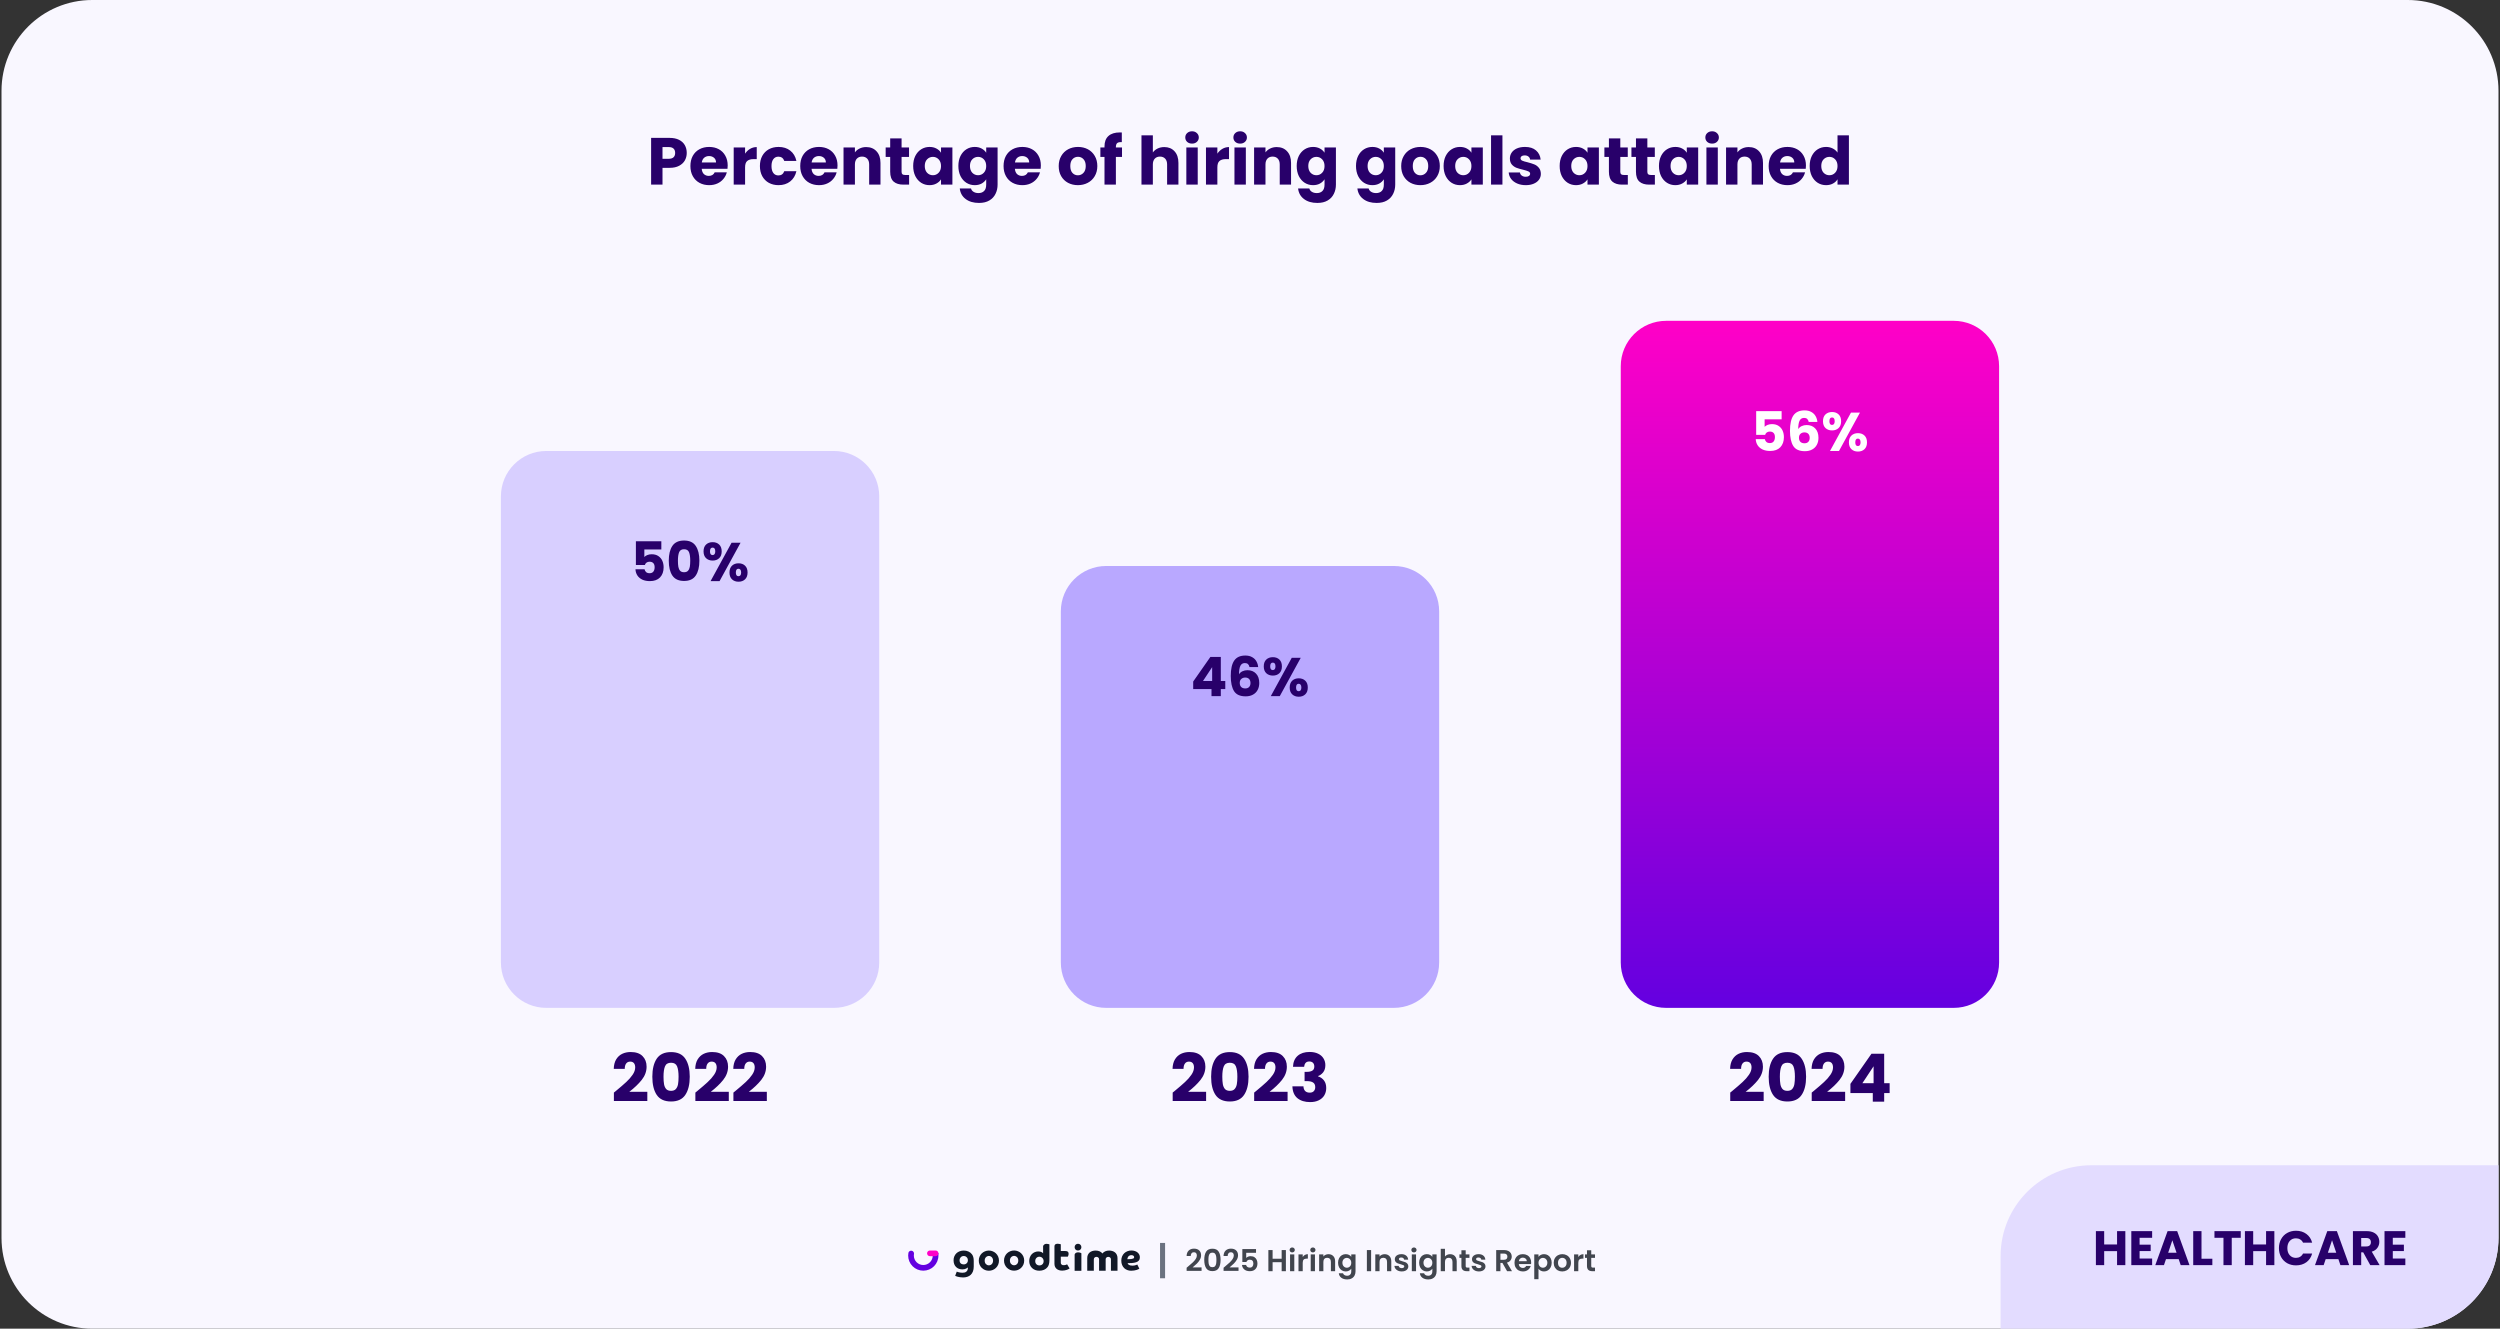
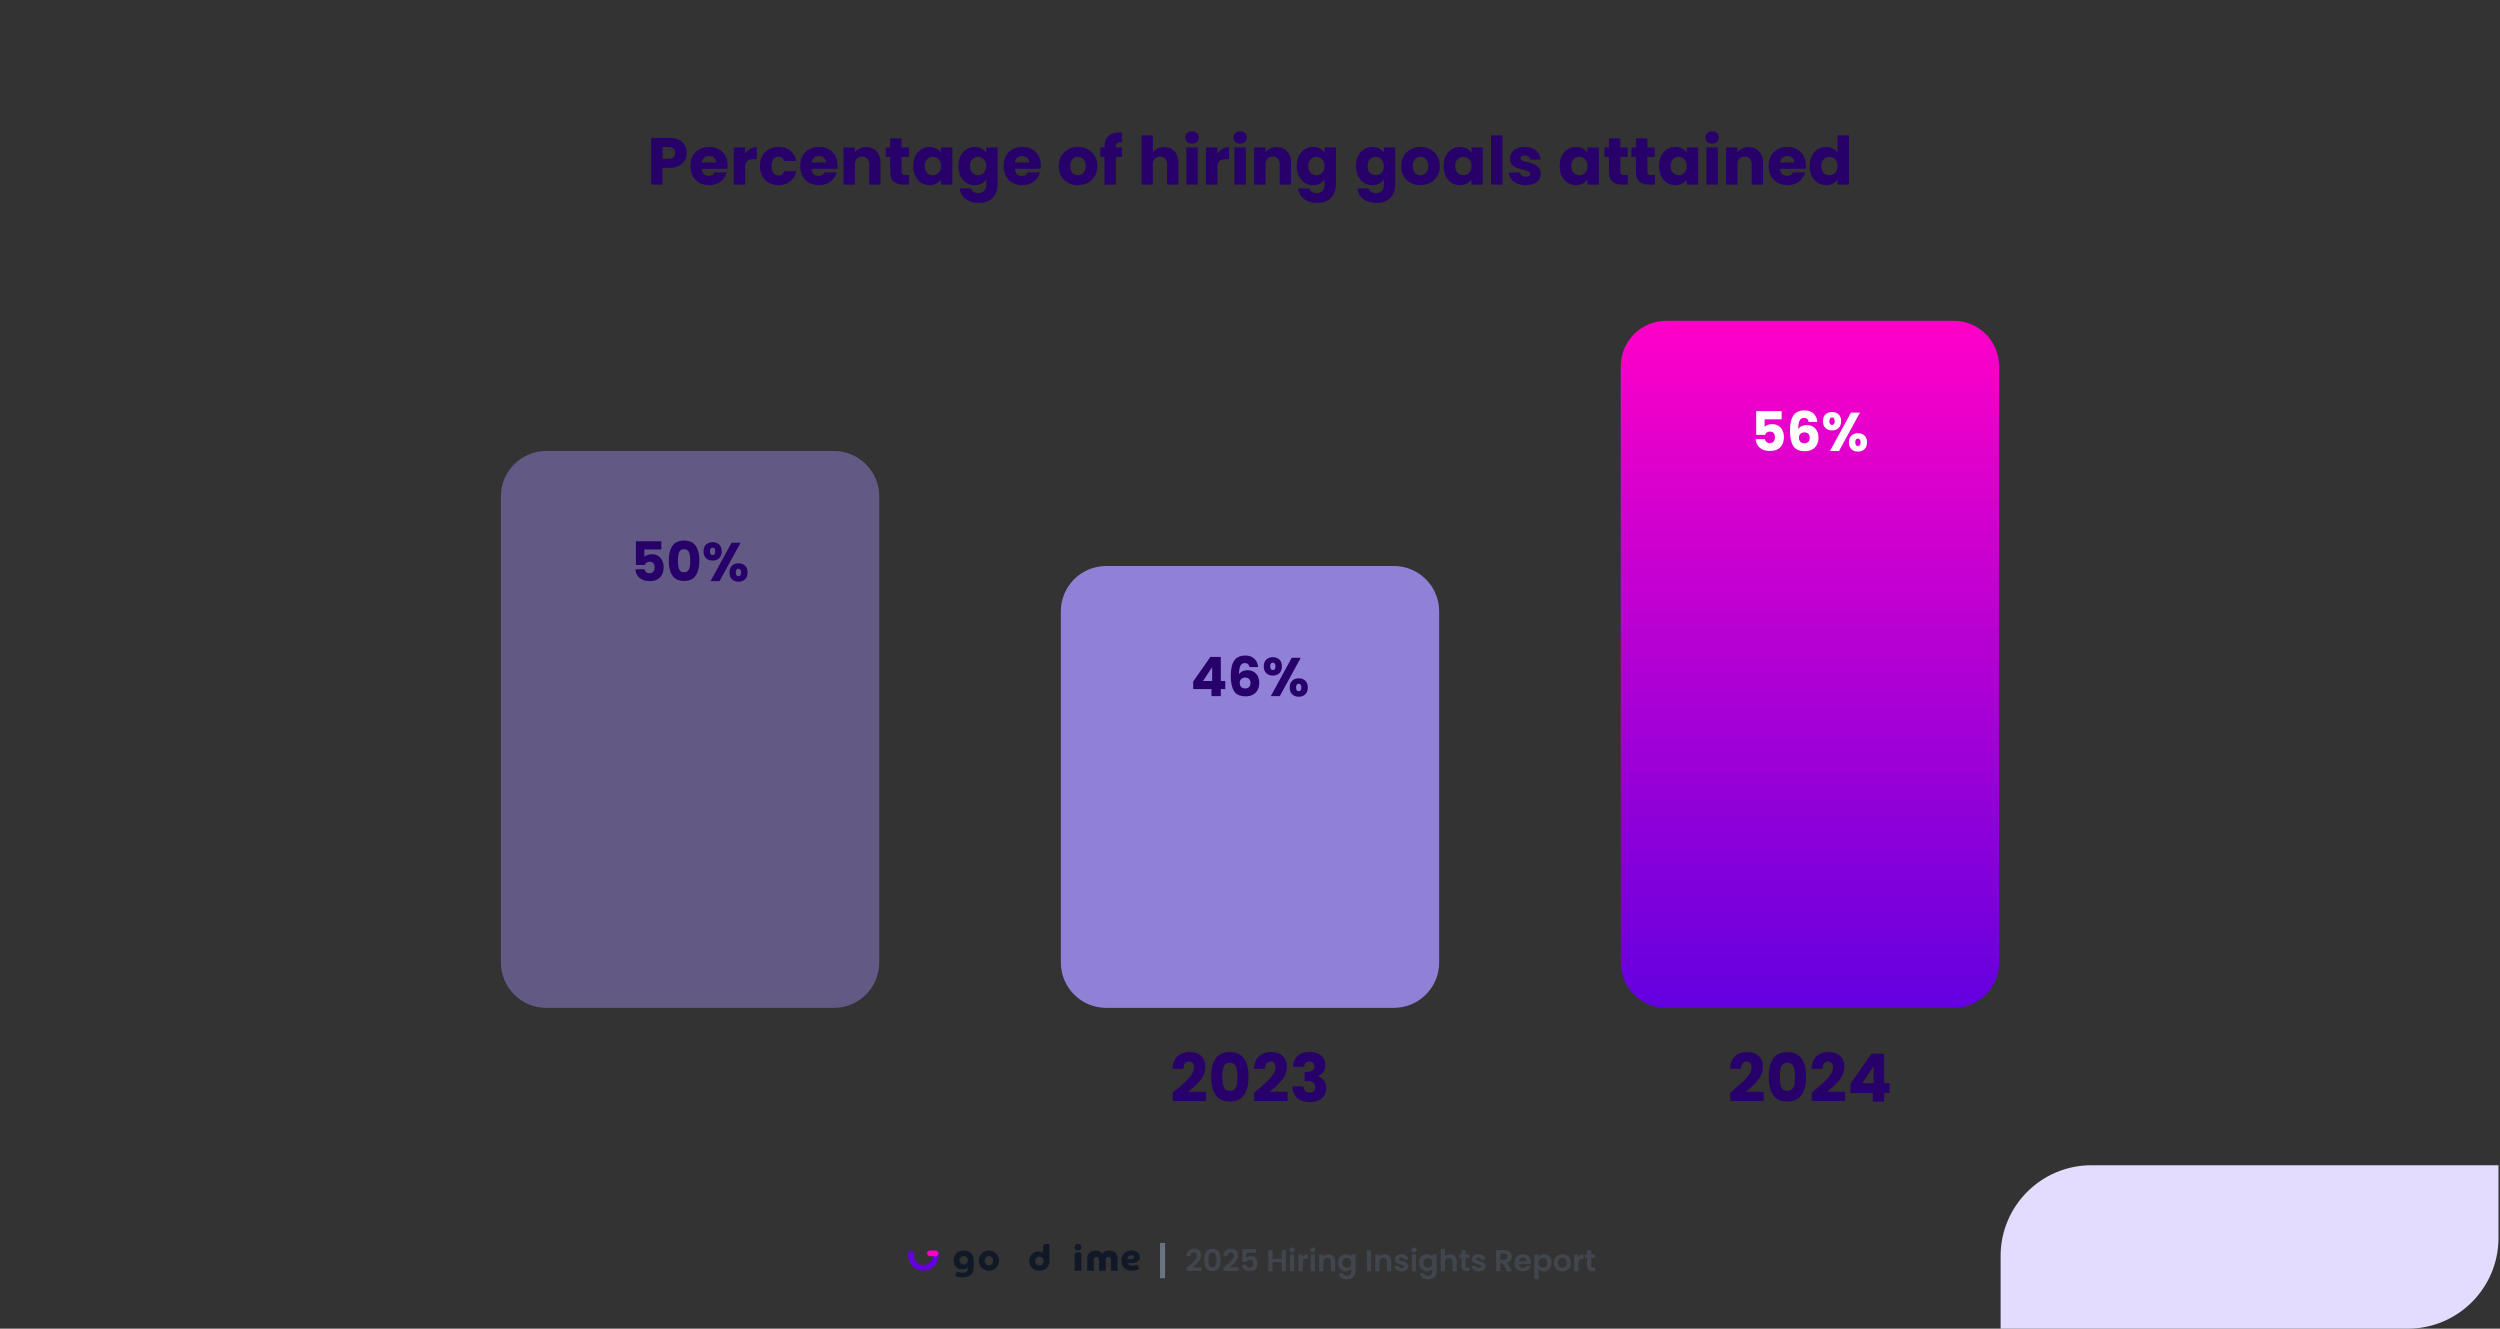
<svg xmlns="http://www.w3.org/2000/svg" width="826" height="439" viewBox="0 0 826 439" fill="none">
  <rect x="0" y="0" width="826" height="439" fill="#333333" stroke="none" />
  <g clip-path="url(#clip0_231_1385)">
-     <path d="M0.5 30C0.5 13.431 13.931 0 30.5 0H795.5C812.069 0 825.5 13.431 825.5 30V409C825.5 425.569 812.069 439 795.5 439H30.5C13.931 439 0.5 425.569 0.5 409V30Z" fill="#F9F7FF" />
    <path d="M226.899 50.528C226.899 51.423 226.693 52.244 226.283 52.992C225.872 53.725 225.241 54.319 224.391 54.774C223.54 55.229 222.484 55.456 221.223 55.456H218.891V61H215.129V45.556H221.223C222.455 45.556 223.496 45.769 224.347 46.194C225.197 46.619 225.835 47.206 226.261 47.954C226.686 48.702 226.899 49.56 226.899 50.528ZM220.937 52.464C221.655 52.464 222.191 52.295 222.543 51.958C222.895 51.621 223.071 51.144 223.071 50.528C223.071 49.912 222.895 49.435 222.543 49.098C222.191 48.761 221.655 48.592 220.937 48.592H218.891V52.464H220.937ZM240.429 54.664C240.429 55.016 240.407 55.383 240.363 55.764H231.849C231.908 56.527 232.15 57.113 232.575 57.524C233.015 57.92 233.55 58.118 234.181 58.118C235.12 58.118 235.772 57.722 236.139 56.93H240.143C239.938 57.737 239.564 58.463 239.021 59.108C238.493 59.753 237.826 60.259 237.019 60.626C236.212 60.993 235.31 61.176 234.313 61.176C233.11 61.176 232.04 60.919 231.101 60.406C230.162 59.893 229.429 59.159 228.901 58.206C228.373 57.253 228.109 56.138 228.109 54.862C228.109 53.586 228.366 52.471 228.879 51.518C229.407 50.565 230.14 49.831 231.079 49.318C232.018 48.805 233.096 48.548 234.313 48.548C235.501 48.548 236.557 48.797 237.481 49.296C238.405 49.795 239.124 50.506 239.637 51.43C240.165 52.354 240.429 53.432 240.429 54.664ZM236.579 53.674C236.579 53.029 236.359 52.515 235.919 52.134C235.479 51.753 234.929 51.562 234.269 51.562C233.638 51.562 233.103 51.745 232.663 52.112C232.238 52.479 231.974 52.999 231.871 53.674H236.579ZM246.176 50.77C246.616 50.095 247.166 49.567 247.826 49.186C248.486 48.79 249.219 48.592 250.026 48.592V52.574H248.992C248.053 52.574 247.349 52.779 246.88 53.19C246.41 53.586 246.176 54.29 246.176 55.302V61H242.414V48.724H246.176V50.77ZM251.076 54.862C251.076 53.586 251.333 52.471 251.846 51.518C252.374 50.565 253.1 49.831 254.024 49.318C254.963 48.805 256.033 48.548 257.236 48.548C258.776 48.548 260.059 48.951 261.086 49.758C262.127 50.565 262.809 51.701 263.132 53.168H259.128C258.791 52.229 258.138 51.76 257.17 51.76C256.481 51.76 255.931 52.031 255.52 52.574C255.109 53.102 254.904 53.865 254.904 54.862C254.904 55.859 255.109 56.629 255.52 57.172C255.931 57.7 256.481 57.964 257.17 57.964C258.138 57.964 258.791 57.495 259.128 56.556H263.132C262.809 57.993 262.127 59.123 261.086 59.944C260.045 60.765 258.761 61.176 257.236 61.176C256.033 61.176 254.963 60.919 254.024 60.406C253.1 59.893 252.374 59.159 251.846 58.206C251.333 57.253 251.076 56.138 251.076 54.862ZM276.716 54.664C276.716 55.016 276.694 55.383 276.65 55.764H268.136C268.195 56.527 268.437 57.113 268.862 57.524C269.302 57.92 269.838 58.118 270.468 58.118C271.407 58.118 272.06 57.722 272.426 56.93H276.43C276.225 57.737 275.851 58.463 275.308 59.108C274.78 59.753 274.113 60.259 273.306 60.626C272.5 60.993 271.598 61.176 270.6 61.176C269.398 61.176 268.327 60.919 267.388 60.406C266.45 59.893 265.716 59.159 265.188 58.206C264.66 57.253 264.396 56.138 264.396 54.862C264.396 53.586 264.653 52.471 265.166 51.518C265.694 50.565 266.428 49.831 267.366 49.318C268.305 48.805 269.383 48.548 270.6 48.548C271.788 48.548 272.844 48.797 273.768 49.296C274.692 49.795 275.411 50.506 275.924 51.43C276.452 52.354 276.716 53.432 276.716 54.664ZM272.866 53.674C272.866 53.029 272.646 52.515 272.206 52.134C271.766 51.753 271.216 51.562 270.556 51.562C269.926 51.562 269.39 51.745 268.95 52.112C268.525 52.479 268.261 52.999 268.158 53.674H272.866ZM286.181 48.592C287.618 48.592 288.762 49.061 289.613 50C290.478 50.924 290.911 52.2 290.911 53.828V61H287.171V54.334C287.171 53.513 286.958 52.875 286.533 52.42C286.108 51.965 285.536 51.738 284.817 51.738C284.098 51.738 283.526 51.965 283.101 52.42C282.676 52.875 282.463 53.513 282.463 54.334V61H278.701V48.724H282.463V50.352C282.844 49.809 283.358 49.384 284.003 49.076C284.648 48.753 285.374 48.592 286.181 48.592ZM300.367 57.81V61H298.453C297.089 61 296.026 60.67 295.263 60.01C294.5 59.335 294.119 58.243 294.119 56.732V51.848H292.623V48.724H294.119V45.732H297.881V48.724H300.345V51.848H297.881V56.776C297.881 57.143 297.969 57.407 298.145 57.568C298.321 57.729 298.614 57.81 299.025 57.81H300.367ZM301.715 54.84C301.715 53.579 301.949 52.471 302.419 51.518C302.903 50.565 303.555 49.831 304.377 49.318C305.198 48.805 306.115 48.548 307.127 48.548C307.992 48.548 308.747 48.724 309.393 49.076C310.053 49.428 310.559 49.89 310.911 50.462V48.724H314.673V61H310.911V59.262C310.544 59.834 310.031 60.296 309.371 60.648C308.725 61 307.97 61.176 307.105 61.176C306.107 61.176 305.198 60.919 304.377 60.406C303.555 59.878 302.903 59.137 302.419 58.184C301.949 57.216 301.715 56.101 301.715 54.84ZM310.911 54.862C310.911 53.923 310.647 53.183 310.119 52.64C309.605 52.097 308.975 51.826 308.227 51.826C307.479 51.826 306.841 52.097 306.313 52.64C305.799 53.168 305.543 53.901 305.543 54.84C305.543 55.779 305.799 56.527 306.313 57.084C306.841 57.627 307.479 57.898 308.227 57.898C308.975 57.898 309.605 57.627 310.119 57.084C310.647 56.541 310.911 55.801 310.911 54.862ZM322.058 48.548C322.924 48.548 323.679 48.724 324.324 49.076C324.984 49.428 325.49 49.89 325.842 50.462V48.724H329.604V60.978C329.604 62.107 329.377 63.127 328.922 64.036C328.482 64.96 327.8 65.693 326.876 66.236C325.967 66.779 324.83 67.05 323.466 67.05C321.648 67.05 320.174 66.617 319.044 65.752C317.915 64.901 317.27 63.743 317.108 62.276H320.826C320.944 62.745 321.222 63.112 321.662 63.376C322.102 63.655 322.645 63.794 323.29 63.794C324.068 63.794 324.684 63.567 325.138 63.112C325.608 62.672 325.842 61.961 325.842 60.978V59.24C325.476 59.812 324.97 60.281 324.324 60.648C323.679 61 322.924 61.176 322.058 61.176C321.046 61.176 320.13 60.919 319.308 60.406C318.487 59.878 317.834 59.137 317.35 58.184C316.881 57.216 316.646 56.101 316.646 54.84C316.646 53.579 316.881 52.471 317.35 51.518C317.834 50.565 318.487 49.831 319.308 49.318C320.13 48.805 321.046 48.548 322.058 48.548ZM325.842 54.862C325.842 53.923 325.578 53.183 325.05 52.64C324.537 52.097 323.906 51.826 323.158 51.826C322.41 51.826 321.772 52.097 321.244 52.64C320.731 53.168 320.474 53.901 320.474 54.84C320.474 55.779 320.731 56.527 321.244 57.084C321.772 57.627 322.41 57.898 323.158 57.898C323.906 57.898 324.537 57.627 325.05 57.084C325.578 56.541 325.842 55.801 325.842 54.862ZM343.898 54.664C343.898 55.016 343.876 55.383 343.832 55.764H335.318C335.377 56.527 335.619 57.113 336.044 57.524C336.484 57.92 337.019 58.118 337.65 58.118C338.589 58.118 339.241 57.722 339.608 56.93H343.612C343.407 57.737 343.033 58.463 342.49 59.108C341.962 59.753 341.295 60.259 340.488 60.626C339.681 60.993 338.779 61.176 337.782 61.176C336.579 61.176 335.509 60.919 334.57 60.406C333.631 59.893 332.898 59.159 332.37 58.206C331.842 57.253 331.578 56.138 331.578 54.862C331.578 53.586 331.835 52.471 332.348 51.518C332.876 50.565 333.609 49.831 334.548 49.318C335.487 48.805 336.565 48.548 337.782 48.548C338.97 48.548 340.026 48.797 340.95 49.296C341.874 49.795 342.593 50.506 343.106 51.43C343.634 52.354 343.898 53.432 343.898 54.664ZM340.048 53.674C340.048 53.029 339.828 52.515 339.388 52.134C338.948 51.753 338.398 51.562 337.738 51.562C337.107 51.562 336.572 51.745 336.132 52.112C335.707 52.479 335.443 52.999 335.34 53.674H340.048ZM356.133 61.176C354.93 61.176 353.845 60.919 352.877 60.406C351.923 59.893 351.168 59.159 350.611 58.206C350.068 57.253 349.797 56.138 349.797 54.862C349.797 53.601 350.075 52.493 350.633 51.54C351.19 50.572 351.953 49.831 352.921 49.318C353.889 48.805 354.974 48.548 356.177 48.548C357.379 48.548 358.465 48.805 359.433 49.318C360.401 49.831 361.163 50.572 361.721 51.54C362.278 52.493 362.557 53.601 362.557 54.862C362.557 56.123 362.271 57.238 361.699 58.206C361.141 59.159 360.371 59.893 359.389 60.406C358.421 60.919 357.335 61.176 356.133 61.176ZM356.133 57.92C356.851 57.92 357.46 57.656 357.959 57.128C358.472 56.6 358.729 55.845 358.729 54.862C358.729 53.879 358.479 53.124 357.981 52.596C357.497 52.068 356.895 51.804 356.177 51.804C355.443 51.804 354.835 52.068 354.351 52.596C353.867 53.109 353.625 53.865 353.625 54.862C353.625 55.845 353.859 56.6 354.329 57.128C354.813 57.656 355.414 57.92 356.133 57.92ZM370.712 51.848H368.688V61H364.926V51.848H363.562V48.724H364.926V48.372C364.926 46.861 365.359 45.717 366.224 44.94C367.09 44.148 368.358 43.752 370.03 43.752C370.309 43.752 370.514 43.759 370.646 43.774V46.964C369.928 46.92 369.422 47.023 369.128 47.272C368.835 47.521 368.688 47.969 368.688 48.614V48.724H370.712V51.848ZM384.688 48.592C386.096 48.592 387.226 49.061 388.076 50C388.927 50.924 389.352 52.2 389.352 53.828V61H385.612V54.334C385.612 53.513 385.4 52.875 384.974 52.42C384.549 51.965 383.977 51.738 383.258 51.738C382.54 51.738 381.968 51.965 381.542 52.42C381.117 52.875 380.904 53.513 380.904 54.334V61H377.142V44.72H380.904V50.374C381.286 49.831 381.806 49.399 382.466 49.076C383.126 48.753 383.867 48.592 384.688 48.592ZM393.859 47.448C393.199 47.448 392.656 47.257 392.231 46.876C391.82 46.48 391.615 45.996 391.615 45.424C391.615 44.837 391.82 44.353 392.231 43.972C392.656 43.576 393.199 43.378 393.859 43.378C394.504 43.378 395.032 43.576 395.443 43.972C395.868 44.353 396.081 44.837 396.081 45.424C396.081 45.996 395.868 46.48 395.443 46.876C395.032 47.257 394.504 47.448 393.859 47.448ZM395.729 48.724V61H391.967V48.724H395.729ZM402.217 50.77C402.657 50.095 403.207 49.567 403.867 49.186C404.527 48.79 405.26 48.592 406.067 48.592V52.574H405.033C404.094 52.574 403.39 52.779 402.921 53.19C402.451 53.586 402.217 54.29 402.217 55.302V61H398.455V48.724H402.217V50.77ZM409.757 47.448C409.097 47.448 408.554 47.257 408.129 46.876C407.718 46.48 407.513 45.996 407.513 45.424C407.513 44.837 407.718 44.353 408.129 43.972C408.554 43.576 409.097 43.378 409.757 43.378C410.402 43.378 410.93 43.576 411.341 43.972C411.766 44.353 411.979 44.837 411.979 45.424C411.979 45.996 411.766 46.48 411.341 46.876C410.93 47.257 410.402 47.448 409.757 47.448ZM411.627 48.724V61H407.865V48.724H411.627ZM421.833 48.592C423.271 48.592 424.415 49.061 425.265 50C426.131 50.924 426.563 52.2 426.563 53.828V61H422.823V54.334C422.823 53.513 422.611 52.875 422.185 52.42C421.76 51.965 421.188 51.738 420.469 51.738C419.751 51.738 419.179 51.965 418.753 52.42C418.328 52.875 418.115 53.513 418.115 54.334V61H414.353V48.724H418.115V50.352C418.497 49.809 419.01 49.384 419.655 49.076C420.301 48.753 421.027 48.592 421.833 48.592ZM433.841 48.548C434.707 48.548 435.462 48.724 436.107 49.076C436.767 49.428 437.273 49.89 437.625 50.462V48.724H441.387V60.978C441.387 62.107 441.16 63.127 440.705 64.036C440.265 64.96 439.583 65.693 438.659 66.236C437.75 66.779 436.613 67.05 435.249 67.05C433.431 67.05 431.957 66.617 430.827 65.752C429.698 64.901 429.053 63.743 428.891 62.276H432.609C432.727 62.745 433.005 63.112 433.445 63.376C433.885 63.655 434.428 63.794 435.073 63.794C435.851 63.794 436.467 63.567 436.921 63.112C437.391 62.672 437.625 61.961 437.625 60.978V59.24C437.259 59.812 436.753 60.281 436.107 60.648C435.462 61 434.707 61.176 433.841 61.176C432.829 61.176 431.913 60.919 431.091 60.406C430.27 59.878 429.617 59.137 429.133 58.184C428.664 57.216 428.429 56.101 428.429 54.84C428.429 53.579 428.664 52.471 429.133 51.518C429.617 50.565 430.27 49.831 431.091 49.318C431.913 48.805 432.829 48.548 433.841 48.548ZM437.625 54.862C437.625 53.923 437.361 53.183 436.833 52.64C436.32 52.097 435.689 51.826 434.941 51.826C434.193 51.826 433.555 52.097 433.027 52.64C432.514 53.168 432.257 53.901 432.257 54.84C432.257 55.779 432.514 56.527 433.027 57.084C433.555 57.627 434.193 57.898 434.941 57.898C435.689 57.898 436.32 57.627 436.833 57.084C437.361 56.541 437.625 55.801 437.625 54.862ZM453.435 48.548C454.301 48.548 455.056 48.724 455.701 49.076C456.361 49.428 456.867 49.89 457.219 50.462V48.724H460.981V60.978C460.981 62.107 460.754 63.127 460.299 64.036C459.859 64.96 459.177 65.693 458.253 66.236C457.344 66.779 456.207 67.05 454.843 67.05C453.025 67.05 451.551 66.617 450.421 65.752C449.292 64.901 448.647 63.743 448.485 62.276H452.203C452.321 62.745 452.599 63.112 453.039 63.376C453.479 63.655 454.022 63.794 454.667 63.794C455.445 63.794 456.061 63.567 456.515 63.112C456.985 62.672 457.219 61.961 457.219 60.978V59.24C456.853 59.812 456.347 60.281 455.701 60.648C455.056 61 454.301 61.176 453.435 61.176C452.423 61.176 451.507 60.919 450.685 60.406C449.864 59.878 449.211 59.137 448.727 58.184C448.258 57.216 448.023 56.101 448.023 54.84C448.023 53.579 448.258 52.471 448.727 51.518C449.211 50.565 449.864 49.831 450.685 49.318C451.507 48.805 452.423 48.548 453.435 48.548ZM457.219 54.862C457.219 53.923 456.955 53.183 456.427 52.64C455.914 52.097 455.283 51.826 454.535 51.826C453.787 51.826 453.149 52.097 452.621 52.64C452.108 53.168 451.851 53.901 451.851 54.84C451.851 55.779 452.108 56.527 452.621 57.084C453.149 57.627 453.787 57.898 454.535 57.898C455.283 57.898 455.914 57.627 456.427 57.084C456.955 56.541 457.219 55.801 457.219 54.862ZM469.291 61.176C468.088 61.176 467.003 60.919 466.035 60.406C465.082 59.893 464.326 59.159 463.769 58.206C463.226 57.253 462.955 56.138 462.955 54.862C462.955 53.601 463.234 52.493 463.791 51.54C464.348 50.572 465.111 49.831 466.079 49.318C467.047 48.805 468.132 48.548 469.335 48.548C470.538 48.548 471.623 48.805 472.591 49.318C473.559 49.831 474.322 50.572 474.879 51.54C475.436 52.493 475.715 53.601 475.715 54.862C475.715 56.123 475.429 57.238 474.857 58.206C474.3 59.159 473.53 59.893 472.547 60.406C471.579 60.919 470.494 61.176 469.291 61.176ZM469.291 57.92C470.01 57.92 470.618 57.656 471.117 57.128C471.63 56.6 471.887 55.845 471.887 54.862C471.887 53.879 471.638 53.124 471.139 52.596C470.655 52.068 470.054 51.804 469.335 51.804C468.602 51.804 467.993 52.068 467.509 52.596C467.025 53.109 466.783 53.865 466.783 54.862C466.783 55.845 467.018 56.6 467.487 57.128C467.971 57.656 468.572 57.92 469.291 57.92ZM476.963 54.84C476.963 53.579 477.197 52.471 477.667 51.518C478.151 50.565 478.803 49.831 479.625 49.318C480.446 48.805 481.363 48.548 482.375 48.548C483.24 48.548 483.995 48.724 484.641 49.076C485.301 49.428 485.807 49.89 486.159 50.462V48.724H489.921V61H486.159V59.262C485.792 59.834 485.279 60.296 484.619 60.648C483.973 61 483.218 61.176 482.353 61.176C481.355 61.176 480.446 60.919 479.625 60.406C478.803 59.878 478.151 59.137 477.667 58.184C477.197 57.216 476.963 56.101 476.963 54.84ZM486.159 54.862C486.159 53.923 485.895 53.183 485.367 52.64C484.853 52.097 484.223 51.826 483.475 51.826C482.727 51.826 482.089 52.097 481.561 52.64C481.047 53.168 480.791 53.901 480.791 54.84C480.791 55.779 481.047 56.527 481.561 57.084C482.089 57.627 482.727 57.898 483.475 57.898C484.223 57.898 484.853 57.627 485.367 57.084C485.895 56.541 486.159 55.801 486.159 54.862ZM496.404 44.72V61H492.642V44.72H496.404ZM504.125 61.176C503.054 61.176 502.101 60.993 501.265 60.626C500.429 60.259 499.769 59.761 499.285 59.13C498.801 58.485 498.529 57.766 498.471 56.974H502.189C502.233 57.399 502.431 57.744 502.783 58.008C503.135 58.272 503.567 58.404 504.081 58.404C504.55 58.404 504.909 58.316 505.159 58.14C505.423 57.949 505.555 57.707 505.555 57.414C505.555 57.062 505.371 56.805 505.005 56.644C504.638 56.468 504.044 56.277 503.223 56.072C502.343 55.867 501.609 55.654 501.023 55.434C500.436 55.199 499.93 54.84 499.505 54.356C499.079 53.857 498.867 53.19 498.867 52.354C498.867 51.65 499.057 51.012 499.439 50.44C499.835 49.853 500.407 49.391 501.155 49.054C501.917 48.717 502.819 48.548 503.861 48.548C505.401 48.548 506.611 48.929 507.491 49.692C508.385 50.455 508.899 51.467 509.031 52.728H505.555C505.496 52.303 505.305 51.965 504.983 51.716C504.675 51.467 504.264 51.342 503.751 51.342C503.311 51.342 502.973 51.43 502.739 51.606C502.504 51.767 502.387 51.995 502.387 52.288C502.387 52.64 502.57 52.904 502.937 53.08C503.318 53.256 503.905 53.432 504.697 53.608C505.606 53.843 506.347 54.077 506.919 54.312C507.491 54.532 507.989 54.899 508.415 55.412C508.855 55.911 509.082 56.585 509.097 57.436C509.097 58.155 508.891 58.8 508.481 59.372C508.085 59.929 507.505 60.369 506.743 60.692C505.995 61.015 505.122 61.176 504.125 61.176ZM515.312 54.84C515.312 53.579 515.547 52.471 516.016 51.518C516.5 50.565 517.153 49.831 517.974 49.318C518.796 48.805 519.712 48.548 520.724 48.548C521.59 48.548 522.345 48.724 522.99 49.076C523.65 49.428 524.156 49.89 524.508 50.462V48.724H528.27V61H524.508V59.262C524.142 59.834 523.628 60.296 522.968 60.648C522.323 61 521.568 61.176 520.702 61.176C519.705 61.176 518.796 60.919 517.974 60.406C517.153 59.878 516.5 59.137 516.016 58.184C515.547 57.216 515.312 56.101 515.312 54.84ZM524.508 54.862C524.508 53.923 524.244 53.183 523.716 52.64C523.203 52.097 522.572 51.826 521.824 51.826C521.076 51.826 520.438 52.097 519.91 52.64C519.397 53.168 519.14 53.901 519.14 54.84C519.14 55.779 519.397 56.527 519.91 57.084C520.438 57.627 521.076 57.898 521.824 57.898C522.572 57.898 523.203 57.627 523.716 57.084C524.244 56.541 524.508 55.801 524.508 54.862ZM537.834 57.81V61H535.92C534.556 61 533.493 60.67 532.73 60.01C531.967 59.335 531.586 58.243 531.586 56.732V51.848H530.09V48.724H531.586V45.732H535.348V48.724H537.812V51.848H535.348V56.776C535.348 57.143 535.436 57.407 535.612 57.568C535.788 57.729 536.081 57.81 536.492 57.81H537.834ZM546.771 57.81V61H544.857C543.493 61 542.43 60.67 541.667 60.01C540.905 59.335 540.523 58.243 540.523 56.732V51.848H539.027V48.724H540.523V45.732H544.285V48.724H546.749V51.848H544.285V56.776C544.285 57.143 544.373 57.407 544.549 57.568C544.725 57.729 545.019 57.81 545.429 57.81H546.771ZM548.119 54.84C548.119 53.579 548.354 52.471 548.823 51.518C549.307 50.565 549.96 49.831 550.781 49.318C551.602 48.805 552.519 48.548 553.531 48.548C554.396 48.548 555.152 48.724 555.797 49.076C556.457 49.428 556.963 49.89 557.315 50.462V48.724H561.077V61H557.315V59.262C556.948 59.834 556.435 60.296 555.775 60.648C555.13 61 554.374 61.176 553.509 61.176C552.512 61.176 551.602 60.919 550.781 60.406C549.96 59.878 549.307 59.137 548.823 58.184C548.354 57.216 548.119 56.101 548.119 54.84ZM557.315 54.862C557.315 53.923 557.051 53.183 556.523 52.64C556.01 52.097 555.379 51.826 554.631 51.826C553.883 51.826 553.245 52.097 552.717 52.64C552.204 53.168 551.947 53.901 551.947 54.84C551.947 55.779 552.204 56.527 552.717 57.084C553.245 57.627 553.883 57.898 554.631 57.898C555.379 57.898 556.01 57.627 556.523 57.084C557.051 56.541 557.315 55.801 557.315 54.862ZM565.691 47.448C565.031 47.448 564.488 47.257 564.063 46.876C563.652 46.48 563.447 45.996 563.447 45.424C563.447 44.837 563.652 44.353 564.063 43.972C564.488 43.576 565.031 43.378 565.691 43.378C566.336 43.378 566.864 43.576 567.275 43.972C567.7 44.353 567.913 44.837 567.913 45.424C567.913 45.996 567.7 46.48 567.275 46.876C566.864 47.257 566.336 47.448 565.691 47.448ZM567.561 48.724V61H563.799V48.724H567.561ZM577.767 48.592C579.204 48.592 580.348 49.061 581.199 50C582.064 50.924 582.497 52.2 582.497 53.828V61H578.757V54.334C578.757 53.513 578.544 52.875 578.119 52.42C577.694 51.965 577.122 51.738 576.403 51.738C575.684 51.738 575.112 51.965 574.687 52.42C574.262 52.875 574.049 53.513 574.049 54.334V61H570.287V48.724H574.049V50.352C574.43 49.809 574.944 49.384 575.589 49.076C576.234 48.753 576.96 48.592 577.767 48.592ZM596.683 54.664C596.683 55.016 596.661 55.383 596.617 55.764H588.103C588.162 56.527 588.404 57.113 588.829 57.524C589.269 57.92 589.804 58.118 590.435 58.118C591.374 58.118 592.026 57.722 592.393 56.93H596.397C596.192 57.737 595.818 58.463 595.275 59.108C594.747 59.753 594.08 60.259 593.273 60.626C592.466 60.993 591.564 61.176 590.567 61.176C589.364 61.176 588.294 60.919 587.355 60.406C586.416 59.893 585.683 59.159 585.155 58.206C584.627 57.253 584.363 56.138 584.363 54.862C584.363 53.586 584.62 52.471 585.133 51.518C585.661 50.565 586.394 49.831 587.333 49.318C588.272 48.805 589.35 48.548 590.567 48.548C591.755 48.548 592.811 48.797 593.735 49.296C594.659 49.795 595.378 50.506 595.891 51.43C596.419 52.354 596.683 53.432 596.683 54.664ZM592.833 53.674C592.833 53.029 592.613 52.515 592.173 52.134C591.733 51.753 591.183 51.562 590.523 51.562C589.892 51.562 589.357 51.745 588.917 52.112C588.492 52.479 588.228 52.999 588.125 53.674H592.833ZM597.92 54.84C597.92 53.579 598.154 52.471 598.624 51.518C599.108 50.565 599.76 49.831 600.582 49.318C601.403 48.805 602.32 48.548 603.332 48.548C604.138 48.548 604.872 48.717 605.532 49.054C606.206 49.391 606.734 49.846 607.116 50.418V44.72H610.878V61H607.116V59.24C606.764 59.827 606.258 60.296 605.598 60.648C604.952 61 604.197 61.176 603.332 61.176C602.32 61.176 601.403 60.919 600.582 60.406C599.76 59.878 599.108 59.137 598.624 58.184C598.154 57.216 597.92 56.101 597.92 54.84ZM607.116 54.862C607.116 53.923 606.852 53.183 606.324 52.64C605.81 52.097 605.18 51.826 604.432 51.826C603.684 51.826 603.046 52.097 602.518 52.64C602.004 53.168 601.748 53.901 601.748 54.84C601.748 55.779 602.004 56.527 602.518 57.084C603.046 57.627 603.684 57.898 604.432 57.898C605.18 57.898 605.81 57.627 606.324 57.084C606.852 56.541 607.116 55.801 607.116 54.862Z" fill="#28006A" />
    <path d="M165.5 164C165.5 155.716 172.216 149 180.5 149H275.5C283.784 149 290.5 155.716 290.5 164V318C290.5 326.284 283.784 333 275.5 333H180.5C172.216 333 165.5 326.284 165.5 318V164Z" fill="#A995FF" fill-opacity="0.4" />
    <path d="M218.506 181.542H212.89V184.026C213.13 183.762 213.466 183.546 213.898 183.378C214.33 183.21 214.798 183.126 215.302 183.126C216.202 183.126 216.946 183.33 217.534 183.738C218.134 184.146 218.572 184.674 218.848 185.322C219.124 185.97 219.262 186.672 219.262 187.428C219.262 188.832 218.866 189.948 218.074 190.776C217.282 191.592 216.166 192 214.726 192C213.766 192 212.932 191.838 212.224 191.514C211.516 191.178 210.97 190.716 210.586 190.128C210.202 189.54 209.992 188.862 209.956 188.094H212.962C213.034 188.466 213.208 188.778 213.484 189.03C213.76 189.27 214.138 189.39 214.618 189.39C215.182 189.39 215.602 189.21 215.878 188.85C216.154 188.49 216.292 188.01 216.292 187.41C216.292 186.822 216.148 186.372 215.86 186.06C215.572 185.748 215.152 185.592 214.6 185.592C214.192 185.592 213.856 185.694 213.592 185.898C213.328 186.09 213.154 186.348 213.07 186.672H210.1V178.842H218.506V181.542ZM220.961 185.25C220.961 183.186 221.357 181.56 222.149 180.372C222.953 179.184 224.243 178.59 226.019 178.59C227.795 178.59 229.079 179.184 229.871 180.372C230.675 181.56 231.077 183.186 231.077 185.25C231.077 187.338 230.675 188.976 229.871 190.164C229.079 191.352 227.795 191.946 226.019 191.946C224.243 191.946 222.953 191.352 222.149 190.164C221.357 188.976 220.961 187.338 220.961 185.25ZM228.053 185.25C228.053 184.038 227.921 183.108 227.657 182.46C227.393 181.8 226.847 181.47 226.019 181.47C225.191 181.47 224.645 181.8 224.381 182.46C224.117 183.108 223.985 184.038 223.985 185.25C223.985 186.066 224.033 186.744 224.129 187.284C224.225 187.812 224.417 188.244 224.705 188.58C225.005 188.904 225.443 189.066 226.019 189.066C226.595 189.066 227.027 188.904 227.315 188.58C227.615 188.244 227.813 187.812 227.909 187.284C228.005 186.744 228.053 186.066 228.053 185.25ZM232.452 182.172C232.452 181.2 232.728 180.45 233.28 179.922C233.844 179.394 234.57 179.13 235.458 179.13C236.346 179.13 237.066 179.394 237.618 179.922C238.17 180.45 238.446 181.2 238.446 182.172C238.446 183.144 238.17 183.894 237.618 184.422C237.066 184.95 236.346 185.214 235.458 185.214C234.57 185.214 233.844 184.95 233.28 184.422C232.728 183.894 232.452 183.144 232.452 182.172ZM244.674 179.328L237.744 192H234.774L241.704 179.328H244.674ZM235.44 180.93C234.864 180.93 234.576 181.344 234.576 182.172C234.576 182.988 234.864 183.396 235.44 183.396C235.716 183.396 235.932 183.294 236.088 183.09C236.244 182.886 236.322 182.58 236.322 182.172C236.322 181.344 236.028 180.93 235.44 180.93ZM241.02 189.156C241.02 188.184 241.296 187.434 241.848 186.906C242.4 186.378 243.12 186.114 244.008 186.114C244.896 186.114 245.616 186.378 246.168 186.906C246.72 187.434 246.996 188.184 246.996 189.156C246.996 190.128 246.72 190.878 246.168 191.406C245.616 191.934 244.896 192.198 244.008 192.198C243.12 192.198 242.4 191.934 241.848 191.406C241.296 190.878 241.02 190.128 241.02 189.156ZM243.99 187.914C243.714 187.914 243.498 188.016 243.342 188.22C243.198 188.424 243.126 188.736 243.126 189.156C243.126 189.972 243.414 190.38 243.99 190.38C244.266 190.38 244.482 190.278 244.638 190.074C244.794 189.87 244.872 189.564 244.872 189.156C244.872 188.748 244.794 188.442 244.638 188.238C244.482 188.022 244.266 187.914 243.99 187.914Z" fill="#28006A" />
    <path d="M350.5 202C350.5 193.716 357.216 187 365.5 187H460.5C468.784 187 475.5 193.716 475.5 202V318C475.5 326.284 468.784 333 460.5 333H365.5C357.216 333 350.5 326.284 350.5 318V202Z" fill="#A995FF" fill-opacity="0.8" />
    <path d="M394.23 227.66V225.176L399.918 217.04H403.356V224.996H404.832V227.66H403.356V230H400.278V227.66H394.23ZM400.494 220.424L397.47 224.996H400.494V220.424ZM412.837 220.406C412.741 219.962 412.573 219.632 412.333 219.416C412.093 219.188 411.751 219.074 411.307 219.074C410.623 219.074 410.131 219.374 409.831 219.974C409.531 220.562 409.375 221.498 409.363 222.782C409.627 222.362 410.005 222.032 410.497 221.792C411.001 221.552 411.553 221.432 412.153 221.432C413.329 221.432 414.271 221.804 414.979 222.548C415.699 223.292 416.059 224.33 416.059 225.662C416.059 226.538 415.879 227.306 415.519 227.966C415.171 228.626 414.655 229.142 413.971 229.514C413.299 229.886 412.501 230.072 411.577 230.072C409.729 230.072 408.445 229.496 407.725 228.344C407.005 227.18 406.645 225.512 406.645 223.34C406.645 221.06 407.023 219.368 407.779 218.264C408.547 217.148 409.771 216.59 411.451 216.59C412.351 216.59 413.107 216.77 413.719 217.13C414.343 217.478 414.811 217.94 415.123 218.516C415.447 219.092 415.639 219.722 415.699 220.406H412.837ZM411.415 223.862C410.899 223.862 410.467 224.018 410.119 224.33C409.783 224.63 409.615 225.062 409.615 225.626C409.615 226.202 409.771 226.652 410.083 226.976C410.407 227.3 410.863 227.462 411.451 227.462C411.979 227.462 412.393 227.306 412.693 226.994C413.005 226.67 413.161 226.232 413.161 225.68C413.161 225.116 413.011 224.672 412.711 224.348C412.411 224.024 411.979 223.862 411.415 223.862ZM417.548 220.172C417.548 219.2 417.824 218.45 418.376 217.922C418.94 217.394 419.666 217.13 420.554 217.13C421.442 217.13 422.162 217.394 422.714 217.922C423.266 218.45 423.542 219.2 423.542 220.172C423.542 221.144 423.266 221.894 422.714 222.422C422.162 222.95 421.442 223.214 420.554 223.214C419.666 223.214 418.94 222.95 418.376 222.422C417.824 221.894 417.548 221.144 417.548 220.172ZM429.77 217.328L422.84 230H419.87L426.8 217.328H429.77ZM420.536 218.93C419.96 218.93 419.672 219.344 419.672 220.172C419.672 220.988 419.96 221.396 420.536 221.396C420.812 221.396 421.028 221.294 421.184 221.09C421.34 220.886 421.418 220.58 421.418 220.172C421.418 219.344 421.124 218.93 420.536 218.93ZM426.116 227.156C426.116 226.184 426.392 225.434 426.944 224.906C427.496 224.378 428.216 224.114 429.104 224.114C429.992 224.114 430.712 224.378 431.264 224.906C431.816 225.434 432.092 226.184 432.092 227.156C432.092 228.128 431.816 228.878 431.264 229.406C430.712 229.934 429.992 230.198 429.104 230.198C428.216 230.198 427.496 229.934 426.944 229.406C426.392 228.878 426.116 228.128 426.116 227.156ZM429.086 225.914C428.81 225.914 428.594 226.016 428.438 226.22C428.294 226.424 428.222 226.736 428.222 227.156C428.222 227.972 428.51 228.38 429.086 228.38C429.362 228.38 429.578 228.278 429.734 228.074C429.89 227.87 429.968 227.564 429.968 227.156C429.968 226.748 429.89 226.442 429.734 226.238C429.578 226.022 429.362 225.914 429.086 225.914Z" fill="#28006A" />
    <path d="M535.5 121C535.5 112.716 542.216 106 550.5 106H645.5C653.784 106 660.5 112.716 660.5 121V318C660.5 326.284 653.784 333 645.5 333H550.5C542.216 333 535.5 326.284 535.5 318V121Z" fill="url(#paint0_linear_231_1385)" />
    <path d="M588.647 138.542H583.031V141.026C583.271 140.762 583.607 140.546 584.039 140.378C584.471 140.21 584.939 140.126 585.443 140.126C586.343 140.126 587.087 140.33 587.675 140.738C588.275 141.146 588.713 141.674 588.989 142.322C589.265 142.97 589.403 143.672 589.403 144.428C589.403 145.832 589.007 146.948 588.215 147.776C587.423 148.592 586.307 149 584.867 149C583.907 149 583.073 148.838 582.365 148.514C581.657 148.178 581.111 147.716 580.727 147.128C580.343 146.54 580.133 145.862 580.097 145.094H583.103C583.175 145.466 583.349 145.778 583.625 146.03C583.901 146.27 584.279 146.39 584.759 146.39C585.323 146.39 585.743 146.21 586.019 145.85C586.295 145.49 586.433 145.01 586.433 144.41C586.433 143.822 586.289 143.372 586.001 143.06C585.713 142.748 585.293 142.592 584.741 142.592C584.333 142.592 583.997 142.694 583.733 142.898C583.469 143.09 583.295 143.348 583.211 143.672H580.241V135.842H588.647V138.542ZM597.6 139.406C597.504 138.962 597.336 138.632 597.096 138.416C596.856 138.188 596.514 138.074 596.07 138.074C595.386 138.074 594.894 138.374 594.594 138.974C594.294 139.562 594.138 140.498 594.126 141.782C594.39 141.362 594.768 141.032 595.26 140.792C595.764 140.552 596.316 140.432 596.916 140.432C598.092 140.432 599.034 140.804 599.742 141.548C600.462 142.292 600.822 143.33 600.822 144.662C600.822 145.538 600.642 146.306 600.282 146.966C599.934 147.626 599.418 148.142 598.734 148.514C598.062 148.886 597.264 149.072 596.34 149.072C594.492 149.072 593.208 148.496 592.488 147.344C591.768 146.18 591.408 144.512 591.408 142.34C591.408 140.06 591.786 138.368 592.542 137.264C593.31 136.148 594.534 135.59 596.214 135.59C597.114 135.59 597.87 135.77 598.482 136.13C599.106 136.478 599.574 136.94 599.886 137.516C600.21 138.092 600.402 138.722 600.462 139.406H597.6ZM596.178 142.862C595.662 142.862 595.23 143.018 594.882 143.33C594.546 143.63 594.378 144.062 594.378 144.626C594.378 145.202 594.534 145.652 594.846 145.976C595.17 146.3 595.626 146.462 596.214 146.462C596.742 146.462 597.156 146.306 597.456 145.994C597.768 145.67 597.924 145.232 597.924 144.68C597.924 144.116 597.774 143.672 597.474 143.348C597.174 143.024 596.742 142.862 596.178 142.862ZM602.311 139.172C602.311 138.2 602.587 137.45 603.139 136.922C603.703 136.394 604.429 136.13 605.317 136.13C606.205 136.13 606.925 136.394 607.477 136.922C608.029 137.45 608.305 138.2 608.305 139.172C608.305 140.144 608.029 140.894 607.477 141.422C606.925 141.95 606.205 142.214 605.317 142.214C604.429 142.214 603.703 141.95 603.139 141.422C602.587 140.894 602.311 140.144 602.311 139.172ZM614.533 136.328L607.603 149H604.633L611.563 136.328H614.533ZM605.299 137.93C604.723 137.93 604.435 138.344 604.435 139.172C604.435 139.988 604.723 140.396 605.299 140.396C605.575 140.396 605.791 140.294 605.947 140.09C606.103 139.886 606.181 139.58 606.181 139.172C606.181 138.344 605.887 137.93 605.299 137.93ZM610.879 146.156C610.879 145.184 611.155 144.434 611.707 143.906C612.259 143.378 612.979 143.114 613.867 143.114C614.755 143.114 615.475 143.378 616.027 143.906C616.579 144.434 616.855 145.184 616.855 146.156C616.855 147.128 616.579 147.878 616.027 148.406C615.475 148.934 614.755 149.198 613.867 149.198C612.979 149.198 612.259 148.934 611.707 148.406C611.155 147.878 610.879 147.128 610.879 146.156ZM613.849 144.914C613.573 144.914 613.357 145.016 613.201 145.22C613.057 145.424 612.985 145.736 612.985 146.156C612.985 146.972 613.273 147.38 613.849 147.38C614.125 147.38 614.341 147.278 614.497 147.074C614.653 146.87 614.731 146.564 614.731 146.156C614.731 145.748 614.653 145.442 614.497 145.238C614.341 145.022 614.125 144.914 613.849 144.914Z" fill="white" />
-     <path d="M202.83 360.986C203.328 360.59 203.556 360.407 203.512 360.436C204.949 359.248 206.078 358.273 206.9 357.51C207.736 356.747 208.44 355.948 209.012 355.112C209.584 354.276 209.87 353.462 209.87 352.67C209.87 352.069 209.73 351.599 209.452 351.262C209.173 350.925 208.755 350.756 208.198 350.756C207.64 350.756 207.2 350.969 206.878 351.394C206.57 351.805 206.416 352.391 206.416 353.154H202.786C202.815 351.907 203.079 350.866 203.578 350.03C204.091 349.194 204.758 348.578 205.58 348.182C206.416 347.786 207.34 347.588 208.352 347.588C210.097 347.588 211.41 348.035 212.29 348.93C213.184 349.825 213.632 350.991 213.632 352.428C213.632 353.997 213.096 355.457 212.026 356.806C210.955 358.141 209.591 359.446 207.934 360.722H213.874V363.78H202.83V360.986ZM215.53 355.75C215.53 353.227 216.014 351.24 216.982 349.788C217.965 348.336 219.541 347.61 221.712 347.61C223.883 347.61 225.452 348.336 226.42 349.788C227.403 351.24 227.894 353.227 227.894 355.75C227.894 358.302 227.403 360.304 226.42 361.756C225.452 363.208 223.883 363.934 221.712 363.934C219.541 363.934 217.965 363.208 216.982 361.756C216.014 360.304 215.53 358.302 215.53 355.75ZM224.198 355.75C224.198 354.269 224.037 353.132 223.714 352.34C223.391 351.533 222.724 351.13 221.712 351.13C220.7 351.13 220.033 351.533 219.71 352.34C219.387 353.132 219.226 354.269 219.226 355.75C219.226 356.747 219.285 357.576 219.402 358.236C219.519 358.881 219.754 359.409 220.106 359.82C220.473 360.216 221.008 360.414 221.712 360.414C222.416 360.414 222.944 360.216 223.296 359.82C223.663 359.409 223.905 358.881 224.022 358.236C224.139 357.576 224.198 356.747 224.198 355.75ZM229.75 360.986C230.248 360.59 230.476 360.407 230.432 360.436C231.869 359.248 232.998 358.273 233.82 357.51C234.656 356.747 235.36 355.948 235.932 355.112C236.504 354.276 236.79 353.462 236.79 352.67C236.79 352.069 236.65 351.599 236.372 351.262C236.093 350.925 235.675 350.756 235.118 350.756C234.56 350.756 234.12 350.969 233.798 351.394C233.49 351.805 233.336 352.391 233.336 353.154H229.706C229.735 351.907 229.999 350.866 230.498 350.03C231.011 349.194 231.678 348.578 232.5 348.182C233.336 347.786 234.26 347.588 235.272 347.588C237.017 347.588 238.33 348.035 239.21 348.93C240.104 349.825 240.552 350.991 240.552 352.428C240.552 353.997 240.016 355.457 238.946 356.806C237.875 358.141 236.511 359.446 234.854 360.722H240.794V363.78H229.75V360.986ZM242.318 360.986C242.817 360.59 243.044 360.407 243 360.436C244.437 359.248 245.567 358.273 246.388 357.51C247.224 356.747 247.928 355.948 248.5 355.112C249.072 354.276 249.358 353.462 249.358 352.67C249.358 352.069 249.219 351.599 248.94 351.262C248.661 350.925 248.243 350.756 247.686 350.756C247.129 350.756 246.689 350.969 246.366 351.394C246.058 351.805 245.904 352.391 245.904 353.154H242.274C242.303 351.907 242.567 350.866 243.066 350.03C243.579 349.194 244.247 348.578 245.068 348.182C245.904 347.786 246.828 347.588 247.84 347.588C249.585 347.588 250.898 348.035 251.778 348.93C252.673 349.825 253.12 350.991 253.12 352.428C253.12 353.997 252.585 355.457 251.514 356.806C250.443 358.141 249.079 359.446 247.422 360.722H253.362V363.78H242.318V360.986Z" fill="#28006A" />
    <path d="M387.454 360.986C387.952 360.59 388.18 360.407 388.136 360.436C389.573 359.248 390.702 358.273 391.524 357.51C392.36 356.747 393.064 355.948 393.636 355.112C394.208 354.276 394.494 353.462 394.494 352.67C394.494 352.069 394.354 351.599 394.076 351.262C393.797 350.925 393.379 350.756 392.822 350.756C392.264 350.756 391.824 350.969 391.502 351.394C391.194 351.805 391.04 352.391 391.04 353.154H387.41C387.439 351.907 387.703 350.866 388.202 350.03C388.715 349.194 389.382 348.578 390.204 348.182C391.04 347.786 391.964 347.588 392.976 347.588C394.721 347.588 396.034 348.035 396.914 348.93C397.808 349.825 398.256 350.991 398.256 352.428C398.256 353.997 397.72 355.457 396.65 356.806C395.579 358.141 394.215 359.446 392.558 360.722H398.498V363.78H387.454V360.986ZM400.154 355.75C400.154 353.227 400.638 351.24 401.606 349.788C402.589 348.336 404.165 347.61 406.336 347.61C408.507 347.61 410.076 348.336 411.044 349.788C412.027 351.24 412.518 353.227 412.518 355.75C412.518 358.302 412.027 360.304 411.044 361.756C410.076 363.208 408.507 363.934 406.336 363.934C404.165 363.934 402.589 363.208 401.606 361.756C400.638 360.304 400.154 358.302 400.154 355.75ZM408.822 355.75C408.822 354.269 408.661 353.132 408.338 352.34C408.015 351.533 407.348 351.13 406.336 351.13C405.324 351.13 404.657 351.533 404.334 352.34C404.011 353.132 403.85 354.269 403.85 355.75C403.85 356.747 403.909 357.576 404.026 358.236C404.143 358.881 404.378 359.409 404.73 359.82C405.097 360.216 405.632 360.414 406.336 360.414C407.04 360.414 407.568 360.216 407.92 359.82C408.287 359.409 408.529 358.881 408.646 358.236C408.763 357.576 408.822 356.747 408.822 355.75ZM414.374 360.986C414.872 360.59 415.1 360.407 415.056 360.436C416.493 359.248 417.622 358.273 418.444 357.51C419.28 356.747 419.984 355.948 420.556 355.112C421.128 354.276 421.414 353.462 421.414 352.67C421.414 352.069 421.274 351.599 420.996 351.262C420.717 350.925 420.299 350.756 419.742 350.756C419.184 350.756 418.744 350.969 418.422 351.394C418.114 351.805 417.96 352.391 417.96 353.154H414.33C414.359 351.907 414.623 350.866 415.122 350.03C415.635 349.194 416.302 348.578 417.124 348.182C417.96 347.786 418.884 347.588 419.896 347.588C421.641 347.588 422.954 348.035 423.834 348.93C424.728 349.825 425.176 350.991 425.176 352.428C425.176 353.997 424.64 355.457 423.57 356.806C422.499 358.141 421.135 359.446 419.478 360.722H425.418V363.78H414.374V360.986ZM427.206 352.472C427.265 350.903 427.778 349.693 428.746 348.842C429.714 347.991 431.027 347.566 432.684 347.566C433.784 347.566 434.723 347.757 435.5 348.138C436.292 348.519 436.886 349.04 437.282 349.7C437.693 350.36 437.898 351.101 437.898 351.922C437.898 352.89 437.656 353.682 437.172 354.298C436.688 354.899 436.123 355.31 435.478 355.53V355.618C436.314 355.897 436.974 356.359 437.458 357.004C437.942 357.649 438.184 358.478 438.184 359.49C438.184 360.399 437.971 361.206 437.546 361.91C437.135 362.599 436.527 363.142 435.72 363.538C434.928 363.934 433.982 364.132 432.882 364.132C431.122 364.132 429.714 363.699 428.658 362.834C427.617 361.969 427.067 360.663 427.008 358.918H430.66C430.675 359.563 430.858 360.077 431.21 360.458C431.562 360.825 432.075 361.008 432.75 361.008C433.322 361.008 433.762 360.847 434.07 360.524C434.393 360.187 434.554 359.747 434.554 359.204C434.554 358.5 434.327 357.994 433.872 357.686C433.432 357.363 432.721 357.202 431.738 357.202H431.034V354.144H431.738C432.486 354.144 433.087 354.019 433.542 353.77C434.011 353.506 434.246 353.044 434.246 352.384C434.246 351.856 434.099 351.445 433.806 351.152C433.513 350.859 433.109 350.712 432.596 350.712C432.039 350.712 431.621 350.881 431.342 351.218C431.078 351.555 430.924 351.973 430.88 352.472H427.206Z" fill="#28006A" />
    <path d="M571.67 360.986C572.168 360.59 572.396 360.407 572.352 360.436C573.789 359.248 574.918 358.273 575.74 357.51C576.576 356.747 577.28 355.948 577.852 355.112C578.424 354.276 578.71 353.462 578.71 352.67C578.71 352.069 578.57 351.599 578.292 351.262C578.013 350.925 577.595 350.756 577.038 350.756C576.48 350.756 576.04 350.969 575.718 351.394C575.41 351.805 575.256 352.391 575.256 353.154H571.626C571.655 351.907 571.919 350.866 572.418 350.03C572.931 349.194 573.598 348.578 574.42 348.182C575.256 347.786 576.18 347.588 577.192 347.588C578.937 347.588 580.25 348.035 581.13 348.93C582.024 349.825 582.472 350.991 582.472 352.428C582.472 353.997 581.936 355.457 580.866 356.806C579.795 358.141 578.431 359.446 576.774 360.722H582.714V363.78H571.67V360.986ZM584.37 355.75C584.37 353.227 584.854 351.24 585.822 349.788C586.805 348.336 588.381 347.61 590.552 347.61C592.723 347.61 594.292 348.336 595.26 349.788C596.243 351.24 596.734 353.227 596.734 355.75C596.734 358.302 596.243 360.304 595.26 361.756C594.292 363.208 592.723 363.934 590.552 363.934C588.381 363.934 586.805 363.208 585.822 361.756C584.854 360.304 584.37 358.302 584.37 355.75ZM593.038 355.75C593.038 354.269 592.877 353.132 592.554 352.34C592.231 351.533 591.564 351.13 590.552 351.13C589.54 351.13 588.873 351.533 588.55 352.34C588.227 353.132 588.066 354.269 588.066 355.75C588.066 356.747 588.125 357.576 588.242 358.236C588.359 358.881 588.594 359.409 588.946 359.82C589.313 360.216 589.848 360.414 590.552 360.414C591.256 360.414 591.784 360.216 592.136 359.82C592.503 359.409 592.745 358.881 592.862 358.236C592.979 357.576 593.038 356.747 593.038 355.75ZM598.589 360.986C599.088 360.59 599.315 360.407 599.271 360.436C600.709 359.248 601.838 358.273 602.659 357.51C603.495 356.747 604.199 355.948 604.771 355.112C605.343 354.276 605.629 353.462 605.629 352.67C605.629 352.069 605.49 351.599 605.211 351.262C604.933 350.925 604.515 350.756 603.957 350.756C603.4 350.756 602.96 350.969 602.637 351.394C602.329 351.805 602.175 352.391 602.175 353.154H598.545C598.575 351.907 598.839 350.866 599.337 350.03C599.851 349.194 600.518 348.578 601.339 348.182C602.175 347.786 603.099 347.588 604.111 347.588C605.857 347.588 607.169 348.035 608.049 348.93C608.944 349.825 609.391 350.991 609.391 352.428C609.391 353.997 608.856 355.457 607.785 356.806C606.715 358.141 605.351 359.446 603.693 360.722H609.633V363.78H598.589V360.986ZM611.378 361.14V358.104L618.33 348.16H622.532V357.884H624.336V361.14H622.532V364H618.77V361.14H611.378ZM619.034 352.296L615.338 357.884H619.034V352.296Z" fill="#28006A" />
    <path d="M661 415C661 398.431 674.431 385 691 385H826V409C826 425.569 812.569 439 796 439H661V415Z" fill="#E3DCFF" />
-     <path d="M702.212 406.768V418H699.476V413.376H695.22V418H692.484V406.768H695.22V411.168H699.476V406.768H702.212ZM706.923 408.96V411.232H710.587V413.344H706.923V415.808H711.067V418H704.187V406.768H711.067V408.96H706.923ZM719.836 416.016H715.644L714.972 418H712.108L716.172 406.768H719.34L723.404 418H720.508L719.836 416.016ZM719.132 413.904L717.74 409.792L716.364 413.904H719.132ZM727.376 415.888H730.96V418H724.64V406.768H727.376V415.888ZM740.345 406.768V408.96H737.369V418H734.633V408.96H731.657V406.768H740.345ZM751.447 406.768V418H748.711V413.376H744.455V418H741.719V406.768H744.455V411.168H748.711V406.768H751.447ZM752.958 412.368C752.958 411.259 753.198 410.272 753.678 409.408C754.158 408.533 754.824 407.856 755.678 407.376C756.542 406.885 757.518 406.64 758.606 406.64C759.939 406.64 761.08 406.992 762.03 407.696C762.979 408.4 763.614 409.36 763.934 410.576H760.926C760.702 410.107 760.382 409.749 759.966 409.504C759.56 409.259 759.096 409.136 758.574 409.136C757.731 409.136 757.048 409.429 756.526 410.016C756.003 410.603 755.742 411.387 755.742 412.368C755.742 413.349 756.003 414.133 756.526 414.72C757.048 415.307 757.731 415.6 758.574 415.6C759.096 415.6 759.56 415.477 759.966 415.232C760.382 414.987 760.702 414.629 760.926 414.16H763.934C763.614 415.376 762.979 416.336 762.03 417.04C761.08 417.733 759.939 418.08 758.606 418.08C757.518 418.08 756.542 417.84 755.678 417.36C754.824 416.869 754.158 416.192 753.678 415.328C753.198 414.464 752.958 413.477 752.958 412.368ZM772.601 416.016H768.409L767.737 418H764.873L768.937 406.768H772.105L776.169 418H773.273L772.601 416.016ZM771.897 413.904L770.505 409.792L769.129 413.904H771.897ZM783.134 418L780.798 413.76H780.142V418H777.406V406.768H781.998C782.883 406.768 783.635 406.923 784.254 407.232C784.883 407.541 785.353 407.968 785.662 408.512C785.971 409.045 786.126 409.643 786.126 410.304C786.126 411.051 785.913 411.717 785.486 412.304C785.07 412.891 784.451 413.307 783.63 413.552L786.222 418H783.134ZM780.142 411.824H781.838C782.339 411.824 782.713 411.701 782.958 411.456C783.214 411.211 783.342 410.864 783.342 410.416C783.342 409.989 783.214 409.653 782.958 409.408C782.713 409.163 782.339 409.04 781.838 409.04H780.142V411.824ZM790.58 408.96V411.232H794.244V413.344H790.58V415.808H794.724V418H787.844V406.768H794.724V408.96H790.58Z" fill="#28006A" />
    <path d="M310.057 414H308.182V414.833C308.182 415.662 307.853 416.457 307.267 417.043C306.681 417.629 305.886 417.958 305.057 417.958C304.228 417.958 303.433 417.629 302.847 417.043C302.261 416.457 301.932 415.662 301.932 414.833C301.925 414.651 301.942 414.469 301.982 414.292C302.015 414.055 301.956 413.814 301.817 413.619C301.679 413.424 301.471 413.288 301.237 413.241C301.003 413.193 300.759 413.236 300.555 413.362C300.351 413.487 300.203 413.686 300.14 413.917C300.081 414.219 300.053 414.526 300.057 414.833C300.057 416.159 300.584 417.431 301.521 418.369C302.459 419.307 303.731 419.833 305.057 419.833C306.383 419.833 307.655 419.307 308.593 418.369C309.53 417.431 310.057 416.159 310.057 414.833" fill="#6400E0" />
    <path d="M309.124 413.167H307.241C306.725 413.167 306.308 413.584 306.308 414.1V414.108C306.308 414.624 306.725 415.042 307.241 415.042H309.124C309.64 415.042 310.058 414.624 310.058 414.108V414.1C310.058 413.584 309.64 413.167 309.124 413.167Z" fill="#FF00C7" />
    <path d="M316.117 420.133C316.141 420.149 316.205 420.178 316.309 420.218C316.413 420.258 316.546 420.299 316.706 420.339C316.875 420.387 317.067 420.428 317.284 420.46C317.508 420.5 317.749 420.521 318.006 420.521C318.263 420.521 318.499 420.492 318.716 420.436C318.94 420.379 319.129 420.282 319.281 420.145C319.442 420.016 319.566 419.847 319.654 419.637C319.743 419.435 319.787 419.18 319.787 418.874V418.74C319.747 418.781 319.679 418.837 319.582 418.91C319.494 418.983 319.374 419.055 319.221 419.128C319.077 419.201 318.904 419.265 318.704 419.322C318.503 419.378 318.279 419.407 318.03 419.407C317.597 419.407 317.196 419.342 316.827 419.213C316.466 419.076 316.153 418.878 315.888 418.619C315.623 418.361 315.419 418.046 315.274 417.675C315.13 417.295 315.058 416.867 315.058 416.391C315.058 415.915 315.142 415.483 315.31 415.095C315.479 414.7 315.711 414.361 316.008 414.078C316.305 413.795 316.658 413.577 317.067 413.424C317.484 413.263 317.942 413.182 318.439 413.182C318.993 413.182 319.502 413.287 319.967 413.497C320.441 413.707 320.83 414.013 321.135 414.417C321.327 414.675 321.472 414.978 321.568 415.325C321.672 415.673 321.724 416.113 321.724 416.645V418.45C321.724 419.08 321.636 419.62 321.46 420.073C321.283 420.533 321.038 420.908 320.725 421.199C320.413 421.498 320.04 421.716 319.606 421.853C319.181 421.998 318.716 422.071 318.21 422.071C317.857 422.071 317.533 422.047 317.236 421.998C316.939 421.958 316.674 421.905 316.441 421.841C316.217 421.784 316.028 421.724 315.876 421.659C315.732 421.603 315.635 421.558 315.587 421.526L316.117 420.133ZM317.043 416.391C317.043 416.851 317.172 417.194 317.428 417.42C317.685 417.647 318.014 417.76 318.415 417.76C318.808 417.76 319.133 417.634 319.39 417.384C319.654 417.134 319.787 416.803 319.787 416.391C319.787 415.979 319.654 415.644 319.39 415.386C319.133 415.12 318.808 414.986 318.415 414.986C318.214 414.986 318.03 415.023 317.861 415.095C317.693 415.168 317.549 415.269 317.428 415.398C317.308 415.527 317.212 415.677 317.139 415.846C317.075 416.016 317.043 416.197 317.043 416.391Z" fill="#111827" />
-     <path d="M331.725 416.494C331.725 416.015 331.811 415.573 331.985 415.168C332.158 414.763 332.394 414.412 332.694 414.115C333.001 413.817 333.356 413.586 333.758 413.421C334.16 413.247 334.593 413.16 335.058 413.16C335.515 413.16 335.944 413.247 336.346 413.421C336.756 413.586 337.111 413.817 337.41 414.115C337.718 414.412 337.958 414.763 338.131 415.168C338.305 415.573 338.391 416.015 338.391 416.494C338.391 416.973 338.305 417.415 338.131 417.82C337.958 418.224 337.718 418.576 337.41 418.873C337.111 419.17 336.756 419.406 336.346 419.579C335.944 419.744 335.515 419.827 335.058 419.827C334.593 419.827 334.16 419.744 333.758 419.579C333.356 419.406 333.001 419.17 332.694 418.873C332.394 418.576 332.158 418.224 331.985 417.82C331.811 417.415 331.725 416.973 331.725 416.494ZM335.058 418.043C335.255 418.043 335.436 418.005 335.602 417.931C335.775 417.849 335.925 417.741 336.051 417.609C336.177 417.469 336.271 417.303 336.335 417.113C336.405 416.923 336.441 416.717 336.441 416.494C336.441 416.271 336.405 416.064 336.335 415.874C336.271 415.684 336.177 415.523 336.051 415.391C335.925 415.25 335.775 415.143 335.602 415.069C335.436 414.986 335.255 414.945 335.058 414.945C334.853 414.945 334.668 414.986 334.502 415.069C334.337 415.143 334.191 415.25 334.065 415.391C333.939 415.523 333.84 415.684 333.77 415.874C333.706 416.064 333.675 416.271 333.675 416.494C333.675 416.717 333.706 416.923 333.77 417.113C333.84 417.303 333.939 417.469 334.065 417.609C334.191 417.741 334.337 417.849 334.502 417.931C334.668 418.005 334.853 418.043 335.058 418.043Z" fill="#111827" />
    <path d="M323.391 416.515C323.391 416.036 323.477 415.594 323.651 415.189C323.824 414.785 324.06 414.433 324.36 414.136C324.667 413.839 325.022 413.607 325.424 413.442C325.826 413.269 326.259 413.182 326.724 413.182C327.181 413.182 327.61 413.269 328.012 413.442C328.422 413.607 328.777 413.839 329.076 414.136C329.384 414.433 329.624 414.785 329.797 415.189C329.971 415.594 330.057 416.036 330.057 416.515C330.057 416.994 329.971 417.436 329.797 417.841C329.624 418.246 329.384 418.597 329.076 418.894C328.777 419.192 328.422 419.427 328.012 419.601C327.61 419.766 327.181 419.849 326.724 419.849C326.259 419.849 325.826 419.766 325.424 419.601C325.022 419.427 324.667 419.192 324.36 418.894C324.06 418.597 323.824 418.246 323.651 417.841C323.477 417.436 323.391 416.994 323.391 416.515ZM326.724 418.064C326.921 418.064 327.102 418.027 327.268 417.953C327.441 417.87 327.591 417.763 327.717 417.63C327.843 417.49 327.938 417.325 328.001 417.135C328.071 416.945 328.107 416.738 328.107 416.515C328.107 416.292 328.071 416.086 328.001 415.896C327.938 415.706 327.843 415.545 327.717 415.412C327.591 415.272 327.441 415.165 327.268 415.09C327.102 415.008 326.921 414.966 326.724 414.966C326.519 414.966 326.334 415.008 326.168 415.09C326.003 415.165 325.857 415.272 325.731 415.412C325.605 415.545 325.506 415.706 325.436 415.896C325.373 416.086 325.341 416.292 325.341 416.515C325.341 416.738 325.373 416.945 325.436 417.135C325.506 417.325 325.605 417.49 325.731 417.63C325.857 417.763 326.003 417.87 326.168 417.953C326.334 418.027 326.519 418.064 326.724 418.064Z" fill="#111827" />
    <path fill-rule="evenodd" clip-rule="evenodd" d="M346.568 417.703C346.672 417.332 346.724 416.895 346.724 416.39V411.134C346.676 411.119 346.564 411.087 346.387 411.04C346.219 410.984 346.026 410.957 345.81 410.957C345.505 410.957 345.26 411.02 345.076 411.146C344.891 411.272 344.641 411.563 344.641 411.765V414.097C344.612 414.068 344.586 414.041 344.561 414.014C344.462 413.909 344.374 413.816 344.137 413.703C343.848 413.553 343.479 413.478 343.03 413.478C342.621 413.478 342.236 413.557 341.875 413.715C341.514 413.865 341.197 414.078 340.924 414.354C340.659 414.63 340.447 414.965 340.286 415.36C340.134 415.746 340.058 416.18 340.058 416.662C340.058 417.135 340.142 417.569 340.31 417.964C340.479 418.358 340.711 418.694 341.008 418.97C341.305 419.246 341.654 419.463 342.055 419.621C342.464 419.771 342.906 419.846 343.379 419.846C343.957 419.846 344.482 419.743 344.955 419.538C345.429 419.333 345.818 419.033 346.123 418.638C346.315 418.386 346.464 418.074 346.568 417.703ZM344.414 417.715C344.157 417.968 343.828 418.094 343.427 418.094C343.026 418.094 342.693 417.964 342.428 417.703C342.172 417.443 342.043 417.1 342.043 416.674C342.043 416.248 342.172 415.9 342.428 415.632C342.693 415.356 343.026 415.218 343.427 415.218C343.628 415.218 343.812 415.257 343.981 415.336C344.149 415.407 344.293 415.51 344.414 415.644C344.542 415.77 344.638 415.924 344.703 416.105C344.775 416.279 344.811 416.468 344.811 416.674C344.811 417.115 344.679 417.463 344.414 417.715Z" fill="#111827" />
-     <path d="M348.391 411.807C348.391 411.486 348.49 411.259 348.69 411.127C348.89 410.995 349.155 410.929 349.484 410.929C349.719 410.929 349.931 410.958 350.122 411.016C350.313 411.065 350.435 411.098 350.487 411.115V413.339H351.984C352.375 413.339 352.653 413.414 352.818 413.562C352.983 413.71 353.065 413.933 353.065 414.23C353.065 414.444 353.03 414.646 352.961 414.835C352.891 415.017 352.839 415.136 352.805 415.194H350.487V417.135C350.487 417.325 350.517 417.477 350.578 417.593C350.639 417.7 350.713 417.786 350.799 417.852C350.895 417.918 350.999 417.964 351.112 417.988C351.234 418.005 351.355 418.013 351.477 418.013C351.72 418.013 351.941 417.98 352.141 417.914C352.34 417.84 352.484 417.778 352.57 417.729L353.391 419.089C353.313 419.155 353.2 419.229 353.052 419.311C352.905 419.394 352.727 419.472 352.518 419.546C352.31 419.62 352.076 419.682 351.815 419.732C351.555 419.789 351.281 419.818 350.995 419.818C350.179 419.818 349.541 419.616 349.081 419.212C348.621 418.8 348.391 418.252 348.391 417.568V411.807Z" fill="#111827" />
    <path d="M355.058 414.591C355.058 414.291 355.265 414.079 355.457 413.956C355.648 413.832 355.901 413.771 356.217 413.771C356.441 413.771 356.645 413.798 356.828 413.852C357.011 413.906 357.289 414.075 357.289 414.075V419.865H355.058V414.591Z" fill="#111827" />
    <path d="M355.369 411.264C355.161 411.48 355.058 411.746 355.058 412.062C355.058 412.378 355.161 412.644 355.369 412.86C355.585 413.068 355.851 413.171 356.167 413.171C356.483 413.171 356.749 413.068 356.965 412.86C357.181 412.644 357.289 412.378 357.289 412.062C357.289 411.746 357.181 411.48 356.965 411.264C356.749 411.048 356.483 410.94 356.167 410.94C355.851 410.94 355.585 411.048 355.369 411.264Z" fill="#111827" />
    <path d="M359.432 414.607C359.294 414.912 359.225 415.273 359.225 415.688V419.849H361.399V416.049C361.399 415.607 361.788 415.265 362.268 415.265C362.748 415.265 363.138 415.607 363.138 416.049V419.849H365.312V416.049C365.312 415.607 365.701 415.265 366.181 415.265C366.661 415.265 367.051 415.607 367.051 416.049V419.849H369.225V415.688C369.225 415.273 369.151 414.912 369.005 414.607C368.866 414.293 368.671 414.03 368.419 413.818C368.175 413.606 367.882 413.449 367.54 413.347C367.206 413.237 366.844 413.182 366.453 413.182C365.965 413.182 365.533 413.267 365.159 413.436C364.784 413.606 364.479 413.843 364.243 414.149C364.007 413.843 363.698 413.606 363.315 413.436C362.932 413.267 362.497 413.182 362.008 413.182C361.61 413.182 361.239 413.237 360.897 413.347C360.564 413.449 360.271 413.606 360.018 413.818C359.774 414.03 359.579 414.293 359.432 414.607Z" fill="#111827" />
    <path d="M372.569 417.341C372.585 417.441 372.625 417.54 372.69 417.64C372.763 417.731 372.861 417.818 372.983 417.901C373.112 417.984 373.275 418.05 373.47 418.1C373.664 418.15 373.9 418.175 374.176 418.175C374.387 418.175 374.586 418.158 374.772 418.125C374.959 418.083 375.121 418.042 375.259 418C375.397 417.959 375.511 417.917 375.6 417.876C375.689 417.835 375.742 417.806 375.758 417.789L376.44 419.182C376.375 419.224 376.266 419.282 376.112 419.357C375.965 419.431 375.779 419.506 375.552 419.581C375.324 419.655 375.056 419.717 374.748 419.767C374.448 419.825 374.115 419.854 373.75 419.854C373.295 419.854 372.869 419.78 372.471 419.63C372.074 419.481 371.725 419.265 371.424 418.983C371.132 418.693 370.901 418.341 370.73 417.926C370.56 417.511 370.475 417.038 370.475 416.507C370.475 416.01 370.56 415.553 370.73 415.139C370.901 414.724 371.136 414.371 371.436 414.081C371.737 413.791 372.09 413.567 372.496 413.409C372.901 413.243 373.34 413.16 373.811 413.16C374.249 413.16 374.642 413.223 374.991 413.347C375.34 413.463 375.633 413.625 375.868 413.832C376.112 414.04 376.294 414.276 376.416 414.541C376.546 414.807 376.611 415.081 376.611 415.363C376.611 415.67 376.558 415.947 376.452 416.196C376.347 416.437 376.156 416.644 375.88 416.818C375.612 416.984 375.243 417.113 374.772 417.204C374.31 417.295 373.717 417.341 372.995 417.341H372.569ZM372.471 416.047C373.015 416.047 373.437 416.026 373.737 415.985C374.038 415.943 374.261 415.889 374.407 415.823C374.553 415.757 374.642 415.682 374.675 415.599C374.707 415.516 374.724 415.433 374.724 415.35C374.724 415.176 374.647 415.027 374.492 414.902C374.338 414.77 374.107 414.703 373.798 414.703C373.579 414.703 373.388 414.745 373.226 414.828C373.064 414.902 372.926 415.002 372.812 415.126C372.707 415.251 372.625 415.396 372.569 415.562C372.512 415.719 372.479 415.881 372.471 416.047Z" fill="#111827" />
    <rect x="383.276" y="410.667" width="1.667" height="11.667" fill="#6B7280" />
    <path d="M392.58 418.42C393.22 417.887 393.73 417.443 394.11 417.09C394.49 416.73 394.807 416.357 395.06 415.97C395.314 415.583 395.44 415.203 395.44 414.83C395.44 414.49 395.36 414.223 395.2 414.03C395.04 413.837 394.794 413.74 394.46 413.74C394.127 413.74 393.87 413.853 393.69 414.08C393.51 414.3 393.417 414.603 393.41 414.99H392.05C392.077 414.19 392.314 413.583 392.76 413.17C393.214 412.757 393.787 412.55 394.48 412.55C395.24 412.55 395.824 412.753 396.23 413.16C396.637 413.56 396.84 414.09 396.84 414.75C396.84 415.27 396.7 415.767 396.42 416.24C396.14 416.713 395.82 417.127 395.46 417.48C395.1 417.827 394.63 418.247 394.05 418.74H397V419.9H392.06V418.86L392.58 418.42ZM397.883 416.26C397.883 415.107 398.089 414.203 398.503 413.55C398.923 412.897 399.616 412.57 400.583 412.57C401.549 412.57 402.239 412.897 402.653 413.55C403.073 414.203 403.283 415.107 403.283 416.26C403.283 417.42 403.073 418.33 402.653 418.99C402.239 419.65 401.549 419.98 400.583 419.98C399.616 419.98 398.923 419.65 398.503 418.99C398.089 418.33 397.883 417.42 397.883 416.26ZM401.903 416.26C401.903 415.767 401.869 415.353 401.803 415.02C401.743 414.68 401.616 414.403 401.423 414.19C401.236 413.977 400.956 413.87 400.583 413.87C400.209 413.87 399.926 413.977 399.733 414.19C399.546 414.403 399.419 414.68 399.353 415.02C399.293 415.353 399.263 415.767 399.263 416.26C399.263 416.767 399.293 417.193 399.353 417.54C399.413 417.88 399.539 418.157 399.733 418.37C399.926 418.577 400.209 418.68 400.583 418.68C400.956 418.68 401.239 418.577 401.433 418.37C401.626 418.157 401.753 417.88 401.813 417.54C401.873 417.193 401.903 416.767 401.903 416.26ZM404.787 418.42C405.427 417.887 405.937 417.443 406.317 417.09C406.697 416.73 407.014 416.357 407.267 415.97C407.521 415.583 407.647 415.203 407.647 414.83C407.647 414.49 407.567 414.223 407.407 414.03C407.247 413.837 407.001 413.74 406.667 413.74C406.334 413.74 406.077 413.853 405.897 414.08C405.717 414.3 405.624 414.603 405.617 414.99H404.257C404.284 414.19 404.521 413.583 404.967 413.17C405.421 412.757 405.994 412.55 406.687 412.55C407.447 412.55 408.031 412.753 408.437 413.16C408.844 413.56 409.047 414.09 409.047 414.75C409.047 415.27 408.907 415.767 408.627 416.24C408.347 416.713 408.027 417.127 407.667 417.48C407.307 417.827 406.837 418.247 406.257 418.74H409.207V419.9H404.267V418.86L404.787 418.42ZM414.99 413.92H411.75V415.63C411.89 415.457 412.09 415.317 412.35 415.21C412.61 415.097 412.886 415.04 413.18 415.04C413.713 415.04 414.15 415.157 414.49 415.39C414.83 415.623 415.076 415.923 415.23 416.29C415.383 416.65 415.46 417.037 415.46 417.45C415.46 418.217 415.24 418.833 414.8 419.3C414.366 419.767 413.746 420 412.94 420C412.18 420 411.573 419.81 411.12 419.43C410.666 419.05 410.41 418.553 410.35 417.94H411.71C411.77 418.207 411.903 418.42 412.11 418.58C412.323 418.74 412.593 418.82 412.92 418.82C413.313 418.82 413.61 418.697 413.81 418.45C414.01 418.203 414.11 417.877 414.11 417.47C414.11 417.057 414.006 416.743 413.8 416.53C413.6 416.31 413.303 416.2 412.91 416.2C412.63 416.2 412.396 416.27 412.21 416.41C412.023 416.55 411.89 416.737 411.81 416.97H410.47V412.69H414.99V413.92ZM424.858 413.02V420H423.458V417.03H420.468V420H419.068V413.02H420.468V415.89H423.458V413.02H424.858ZM426.946 413.8C426.699 413.8 426.493 413.723 426.326 413.57C426.166 413.41 426.086 413.213 426.086 412.98C426.086 412.747 426.166 412.553 426.326 412.4C426.493 412.24 426.699 412.16 426.946 412.16C427.193 412.16 427.396 412.24 427.556 412.4C427.723 412.553 427.806 412.747 427.806 412.98C427.806 413.213 427.723 413.41 427.556 413.57C427.396 413.723 427.193 413.8 426.946 413.8ZM427.636 414.46V420H426.236V414.46H427.636ZM430.419 415.32C430.599 415.027 430.832 414.797 431.119 414.63C431.412 414.463 431.746 414.38 432.119 414.38V415.85H431.749C431.309 415.85 430.976 415.953 430.749 416.16C430.529 416.367 430.419 416.727 430.419 417.24V420H429.019V414.46H430.419V415.32ZM433.772 413.8C433.525 413.8 433.319 413.723 433.152 413.57C432.992 413.41 432.912 413.213 432.912 412.98C432.912 412.747 432.992 412.553 433.152 412.4C433.319 412.24 433.525 412.16 433.772 412.16C434.019 412.16 434.222 412.24 434.382 412.4C434.549 412.553 434.632 412.747 434.632 412.98C434.632 413.213 434.549 413.41 434.382 413.57C434.222 413.723 434.019 413.8 433.772 413.8ZM434.462 414.46V420H433.062V414.46H434.462ZM438.915 414.38C439.575 414.38 440.109 414.59 440.515 415.01C440.922 415.423 441.125 416.003 441.125 416.75V420H439.725V416.94C439.725 416.5 439.615 416.163 439.395 415.93C439.175 415.69 438.875 415.57 438.495 415.57C438.109 415.57 437.802 415.69 437.575 415.93C437.355 416.163 437.245 416.5 437.245 416.94V420H435.845V414.46H437.245V415.15C437.432 414.91 437.669 414.723 437.955 414.59C438.249 414.45 438.569 414.38 438.915 414.38ZM444.627 414.37C445.04 414.37 445.403 414.453 445.717 414.62C446.03 414.78 446.277 414.99 446.457 415.25V414.46H447.867V420.04C447.867 420.553 447.763 421.01 447.557 421.41C447.35 421.817 447.04 422.137 446.627 422.37C446.213 422.61 445.713 422.73 445.127 422.73C444.34 422.73 443.693 422.547 443.187 422.18C442.687 421.813 442.403 421.313 442.337 420.68H443.727C443.8 420.933 443.957 421.133 444.197 421.28C444.443 421.433 444.74 421.51 445.087 421.51C445.493 421.51 445.823 421.387 446.077 421.14C446.33 420.9 446.457 420.533 446.457 420.04V419.18C446.277 419.44 446.027 419.657 445.707 419.83C445.393 420.003 445.033 420.09 444.627 420.09C444.16 420.09 443.733 419.97 443.347 419.73C442.96 419.49 442.653 419.153 442.427 418.72C442.207 418.28 442.097 417.777 442.097 417.21C442.097 416.65 442.207 416.153 442.427 415.72C442.653 415.287 442.957 414.953 443.337 414.72C443.723 414.487 444.153 414.37 444.627 414.37ZM446.457 417.23C446.457 416.89 446.39 416.6 446.257 416.36C446.123 416.113 445.943 415.927 445.717 415.8C445.49 415.667 445.247 415.6 444.987 415.6C444.727 415.6 444.487 415.663 444.267 415.79C444.047 415.917 443.867 416.103 443.727 416.35C443.593 416.59 443.527 416.877 443.527 417.21C443.527 417.543 443.593 417.837 443.727 418.09C443.867 418.337 444.047 418.527 444.267 418.66C444.493 418.793 444.733 418.86 444.987 418.86C445.247 418.86 445.49 418.797 445.717 418.67C445.943 418.537 446.123 418.35 446.257 418.11C446.39 417.863 446.457 417.57 446.457 417.23ZM453.017 413.02V420H451.617V413.02H453.017ZM457.47 414.38C458.13 414.38 458.663 414.59 459.07 415.01C459.477 415.423 459.68 416.003 459.68 416.75V420H458.28V416.94C458.28 416.5 458.17 416.163 457.95 415.93C457.73 415.69 457.43 415.57 457.05 415.57C456.663 415.57 456.357 415.69 456.13 415.93C455.91 416.163 455.8 416.5 455.8 416.94V420H454.4V414.46H455.8V415.15C455.987 414.91 456.223 414.723 456.51 414.59C456.803 414.45 457.123 414.38 457.47 414.38ZM463.131 420.09C462.678 420.09 462.271 420.01 461.911 419.85C461.551 419.683 461.265 419.46 461.051 419.18C460.845 418.9 460.731 418.59 460.711 418.25H462.121C462.148 418.463 462.251 418.64 462.431 418.78C462.618 418.92 462.848 418.99 463.121 418.99C463.388 418.99 463.595 418.937 463.741 418.83C463.895 418.723 463.971 418.587 463.971 418.42C463.971 418.24 463.878 418.107 463.691 418.02C463.511 417.927 463.221 417.827 462.821 417.72C462.408 417.62 462.068 417.517 461.801 417.41C461.541 417.303 461.315 417.14 461.121 416.92C460.935 416.7 460.841 416.403 460.841 416.03C460.841 415.723 460.928 415.443 461.101 415.19C461.281 414.937 461.535 414.737 461.861 414.59C462.195 414.443 462.585 414.37 463.031 414.37C463.691 414.37 464.218 414.537 464.611 414.87C465.005 415.197 465.221 415.64 465.261 416.2H463.921C463.901 415.98 463.808 415.807 463.641 415.68C463.481 415.547 463.265 415.48 462.991 415.48C462.738 415.48 462.541 415.527 462.401 415.62C462.268 415.713 462.201 415.843 462.201 416.01C462.201 416.197 462.295 416.34 462.481 416.44C462.668 416.533 462.958 416.63 463.351 416.73C463.751 416.83 464.081 416.933 464.341 417.04C464.601 417.147 464.825 417.313 465.011 417.54C465.205 417.76 465.305 418.053 465.311 418.42C465.311 418.74 465.221 419.027 465.041 419.28C464.868 419.533 464.615 419.733 464.281 419.88C463.955 420.02 463.571 420.09 463.131 420.09ZM467.171 413.8C466.924 413.8 466.717 413.723 466.551 413.57C466.391 413.41 466.311 413.213 466.311 412.98C466.311 412.747 466.391 412.553 466.551 412.4C466.717 412.24 466.924 412.16 467.171 412.16C467.417 412.16 467.621 412.24 467.781 412.4C467.947 412.553 468.031 412.747 468.031 412.98C468.031 413.213 467.947 413.41 467.781 413.57C467.621 413.723 467.417 413.8 467.171 413.8ZM467.861 414.46V420H466.461V414.46H467.861ZM471.414 414.37C471.827 414.37 472.19 414.453 472.504 414.62C472.817 414.78 473.064 414.99 473.244 415.25V414.46H474.654V420.04C474.654 420.553 474.55 421.01 474.344 421.41C474.137 421.817 473.827 422.137 473.414 422.37C473 422.61 472.5 422.73 471.914 422.73C471.127 422.73 470.48 422.547 469.974 422.18C469.474 421.813 469.19 421.313 469.124 420.68H470.514C470.587 420.933 470.744 421.133 470.984 421.28C471.23 421.433 471.527 421.51 471.874 421.51C472.28 421.51 472.61 421.387 472.864 421.14C473.117 420.9 473.244 420.533 473.244 420.04V419.18C473.064 419.44 472.814 419.657 472.494 419.83C472.18 420.003 471.82 420.09 471.414 420.09C470.947 420.09 470.52 419.97 470.134 419.73C469.747 419.49 469.44 419.153 469.214 418.72C468.994 418.28 468.884 417.777 468.884 417.21C468.884 416.65 468.994 416.153 469.214 415.72C469.44 415.287 469.744 414.953 470.124 414.72C470.51 414.487 470.94 414.37 471.414 414.37ZM473.244 417.23C473.244 416.89 473.177 416.6 473.044 416.36C472.91 416.113 472.73 415.927 472.504 415.8C472.277 415.667 472.034 415.6 471.774 415.6C471.514 415.6 471.274 415.663 471.054 415.79C470.834 415.917 470.654 416.103 470.514 416.35C470.38 416.59 470.314 416.877 470.314 417.21C470.314 417.543 470.38 417.837 470.514 418.09C470.654 418.337 470.834 418.527 471.054 418.66C471.28 418.793 471.52 418.86 471.774 418.86C472.034 418.86 472.277 418.797 472.504 418.67C472.73 418.537 472.91 418.35 473.044 418.11C473.177 417.863 473.244 417.57 473.244 417.23ZM479.141 414.38C479.561 414.38 479.934 414.473 480.261 414.66C480.588 414.84 480.841 415.11 481.021 415.47C481.208 415.823 481.301 416.25 481.301 416.75V420H479.901V416.94C479.901 416.5 479.791 416.163 479.571 415.93C479.351 415.69 479.051 415.57 478.671 415.57C478.284 415.57 477.978 415.69 477.751 415.93C477.531 416.163 477.421 416.5 477.421 416.94V420H476.021V412.6H477.421V415.15C477.601 414.91 477.841 414.723 478.141 414.59C478.441 414.45 478.774 414.38 479.141 414.38ZM484.262 415.61V418.29C484.262 418.477 484.306 418.613 484.392 418.7C484.486 418.78 484.639 418.82 484.852 418.82H485.502V420H484.622C483.442 420 482.852 419.427 482.852 418.28V415.61H482.192V414.46H482.852V413.09H484.262V414.46H485.502V415.61H484.262ZM488.629 420.09C488.176 420.09 487.769 420.01 487.409 419.85C487.049 419.683 486.763 419.46 486.549 419.18C486.343 418.9 486.229 418.59 486.209 418.25H487.619C487.646 418.463 487.749 418.64 487.929 418.78C488.116 418.92 488.346 418.99 488.619 418.99C488.886 418.99 489.093 418.937 489.239 418.83C489.393 418.723 489.469 418.587 489.469 418.42C489.469 418.24 489.376 418.107 489.189 418.02C489.009 417.927 488.719 417.827 488.319 417.72C487.906 417.62 487.566 417.517 487.299 417.41C487.039 417.303 486.813 417.14 486.619 416.92C486.433 416.7 486.339 416.403 486.339 416.03C486.339 415.723 486.426 415.443 486.599 415.19C486.779 414.937 487.033 414.737 487.359 414.59C487.693 414.443 488.083 414.37 488.529 414.37C489.189 414.37 489.716 414.537 490.109 414.87C490.503 415.197 490.719 415.64 490.759 416.2H489.419C489.399 415.98 489.306 415.807 489.139 415.68C488.979 415.547 488.763 415.48 488.489 415.48C488.236 415.48 488.039 415.527 487.899 415.62C487.766 415.713 487.699 415.843 487.699 416.01C487.699 416.197 487.793 416.34 487.979 416.44C488.166 416.533 488.456 416.63 488.849 416.73C489.249 416.83 489.579 416.933 489.839 417.04C490.099 417.147 490.323 417.313 490.509 417.54C490.703 417.76 490.803 418.053 490.809 418.42C490.809 418.74 490.719 419.027 490.539 419.28C490.366 419.533 490.113 419.733 489.779 419.88C489.453 420.02 489.069 420.09 488.629 420.09ZM497.941 420L496.401 417.28H495.741V420H494.341V413.02H496.961C497.501 413.02 497.961 413.117 498.341 413.31C498.721 413.497 499.005 413.753 499.191 414.08C499.385 414.4 499.481 414.76 499.481 415.16C499.481 415.62 499.348 416.037 499.081 416.41C498.815 416.777 498.418 417.03 497.891 417.17L499.561 420H497.941ZM495.741 416.23H496.911C497.291 416.23 497.575 416.14 497.761 415.96C497.948 415.773 498.041 415.517 498.041 415.19C498.041 414.87 497.948 414.623 497.761 414.45C497.575 414.27 497.291 414.18 496.911 414.18H495.741V416.23ZM505.898 417.11C505.898 417.31 505.884 417.49 505.858 417.65H501.808C501.841 418.05 501.981 418.363 502.228 418.59C502.474 418.817 502.778 418.93 503.138 418.93C503.658 418.93 504.028 418.707 504.248 418.26H505.758C505.598 418.793 505.291 419.233 504.838 419.58C504.384 419.92 503.828 420.09 503.168 420.09C502.634 420.09 502.154 419.973 501.728 419.74C501.308 419.5 500.978 419.163 500.738 418.73C500.504 418.297 500.388 417.797 500.388 417.23C500.388 416.657 500.504 416.153 500.738 415.72C500.971 415.287 501.298 414.953 501.718 414.72C502.138 414.487 502.621 414.37 503.168 414.37C503.694 414.37 504.164 414.483 504.578 414.71C504.998 414.937 505.321 415.26 505.548 415.68C505.781 416.093 505.898 416.57 505.898 417.11ZM504.448 416.71C504.441 416.35 504.311 416.063 504.058 415.85C503.804 415.63 503.494 415.52 503.128 415.52C502.781 415.52 502.488 415.627 502.248 415.84C502.014 416.047 501.871 416.337 501.818 416.71H504.448ZM508.319 415.26C508.499 415.007 508.746 414.797 509.059 414.63C509.379 414.457 509.743 414.37 510.149 414.37C510.623 414.37 511.049 414.487 511.429 414.72C511.816 414.953 512.119 415.287 512.339 415.72C512.566 416.147 512.679 416.643 512.679 417.21C512.679 417.777 512.566 418.28 512.339 418.72C512.119 419.153 511.816 419.49 511.429 419.73C511.049 419.97 510.623 420.09 510.149 420.09C509.743 420.09 509.383 420.007 509.069 419.84C508.763 419.673 508.513 419.463 508.319 419.21V422.64H506.919V414.46H508.319V415.26ZM511.249 417.21C511.249 416.877 511.179 416.59 511.039 416.35C510.906 416.103 510.726 415.917 510.499 415.79C510.279 415.663 510.039 415.6 509.779 415.6C509.526 415.6 509.286 415.667 509.059 415.8C508.839 415.927 508.659 416.113 508.519 416.36C508.386 416.607 508.319 416.897 508.319 417.23C508.319 417.563 508.386 417.853 508.519 418.1C508.659 418.347 508.839 418.537 509.059 418.67C509.286 418.797 509.526 418.86 509.779 418.86C510.039 418.86 510.279 418.793 510.499 418.66C510.726 418.527 510.906 418.337 511.039 418.09C511.179 417.843 511.249 417.55 511.249 417.21ZM516.157 420.09C515.624 420.09 515.144 419.973 514.717 419.74C514.29 419.5 513.954 419.163 513.707 418.73C513.467 418.297 513.347 417.797 513.347 417.23C513.347 416.663 513.47 416.163 513.717 415.73C513.97 415.297 514.314 414.963 514.747 414.73C515.18 414.49 515.664 414.37 516.197 414.37C516.73 414.37 517.214 414.49 517.647 414.73C518.08 414.963 518.42 415.297 518.667 415.73C518.92 416.163 519.047 416.663 519.047 417.23C519.047 417.797 518.917 418.297 518.657 418.73C518.404 419.163 518.057 419.5 517.617 419.74C517.184 419.973 516.697 420.09 516.157 420.09ZM516.157 418.87C516.41 418.87 516.647 418.81 516.867 418.69C517.094 418.563 517.274 418.377 517.407 418.13C517.54 417.883 517.607 417.583 517.607 417.23C517.607 416.703 517.467 416.3 517.187 416.02C516.914 415.733 516.577 415.59 516.177 415.59C515.777 415.59 515.44 415.733 515.167 416.02C514.9 416.3 514.767 416.703 514.767 417.23C514.767 417.757 514.897 418.163 515.157 418.45C515.424 418.73 515.757 418.87 516.157 418.87ZM521.474 415.32C521.654 415.027 521.887 414.797 522.174 414.63C522.467 414.463 522.8 414.38 523.174 414.38V415.85H522.804C522.364 415.85 522.03 415.953 521.804 416.16C521.584 416.367 521.474 416.727 521.474 417.24V420H520.074V414.46H521.474V415.32ZM525.747 415.61V418.29C525.747 418.477 525.79 418.613 525.877 418.7C525.97 418.78 526.123 418.82 526.337 418.82H526.987V420H526.107C524.927 420 524.337 419.427 524.337 418.28V415.61H523.677V414.46H524.337V413.09H525.747V414.46H526.987V415.61H525.747Z" fill="#41454E" />
  </g>
  <defs>
    <linearGradient id="paint0_linear_231_1385" x1="598.5" y1="333" x2="598.5" y2="106" gradientUnits="userSpaceOnUse">
      <stop stop-color="#6400E0" />
      <stop offset="1" stop-color="#FF00C7" />
    </linearGradient>
    <clipPath id="clip0_231_1385">
      <path d="M0.5 30C0.5 13.431 13.931 0 30.5 0H795.5C812.069 0 825.5 13.431 825.5 30V409C825.5 425.569 812.069 439 795.5 439H30.5C13.931 439 0.5 425.569 0.5 409V30Z" fill="white" />
    </clipPath>
  </defs>
</svg>